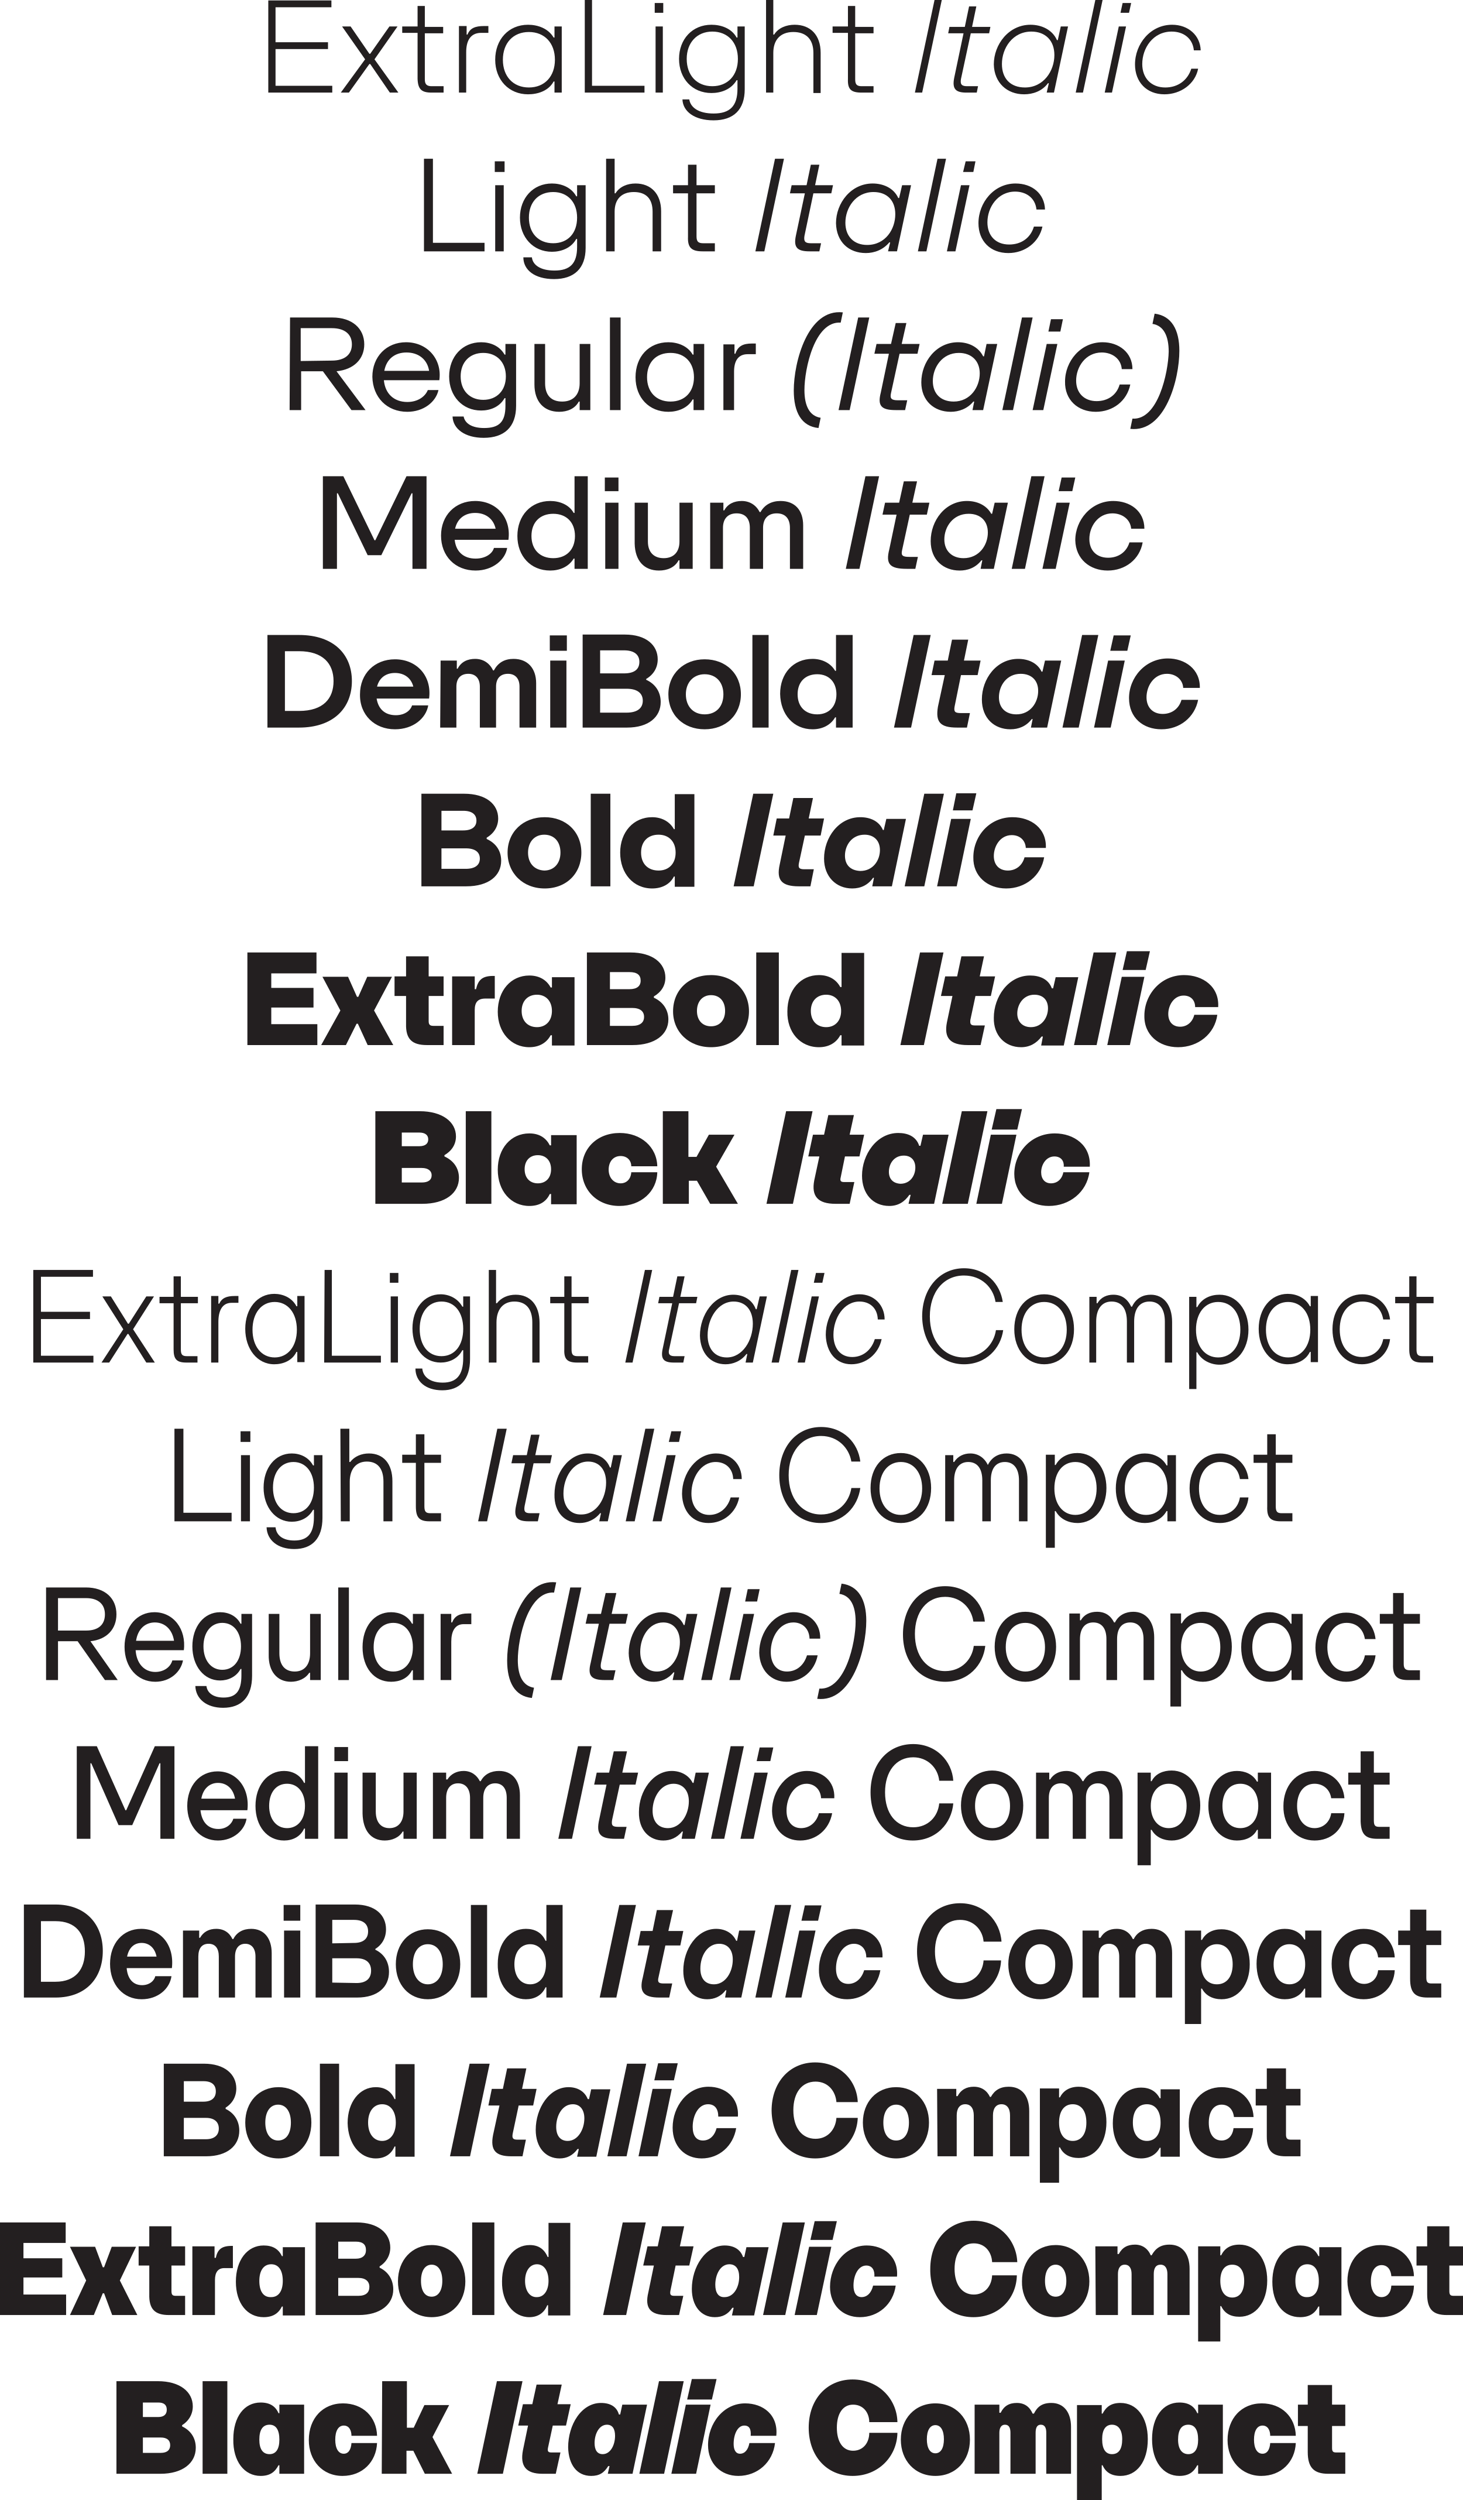
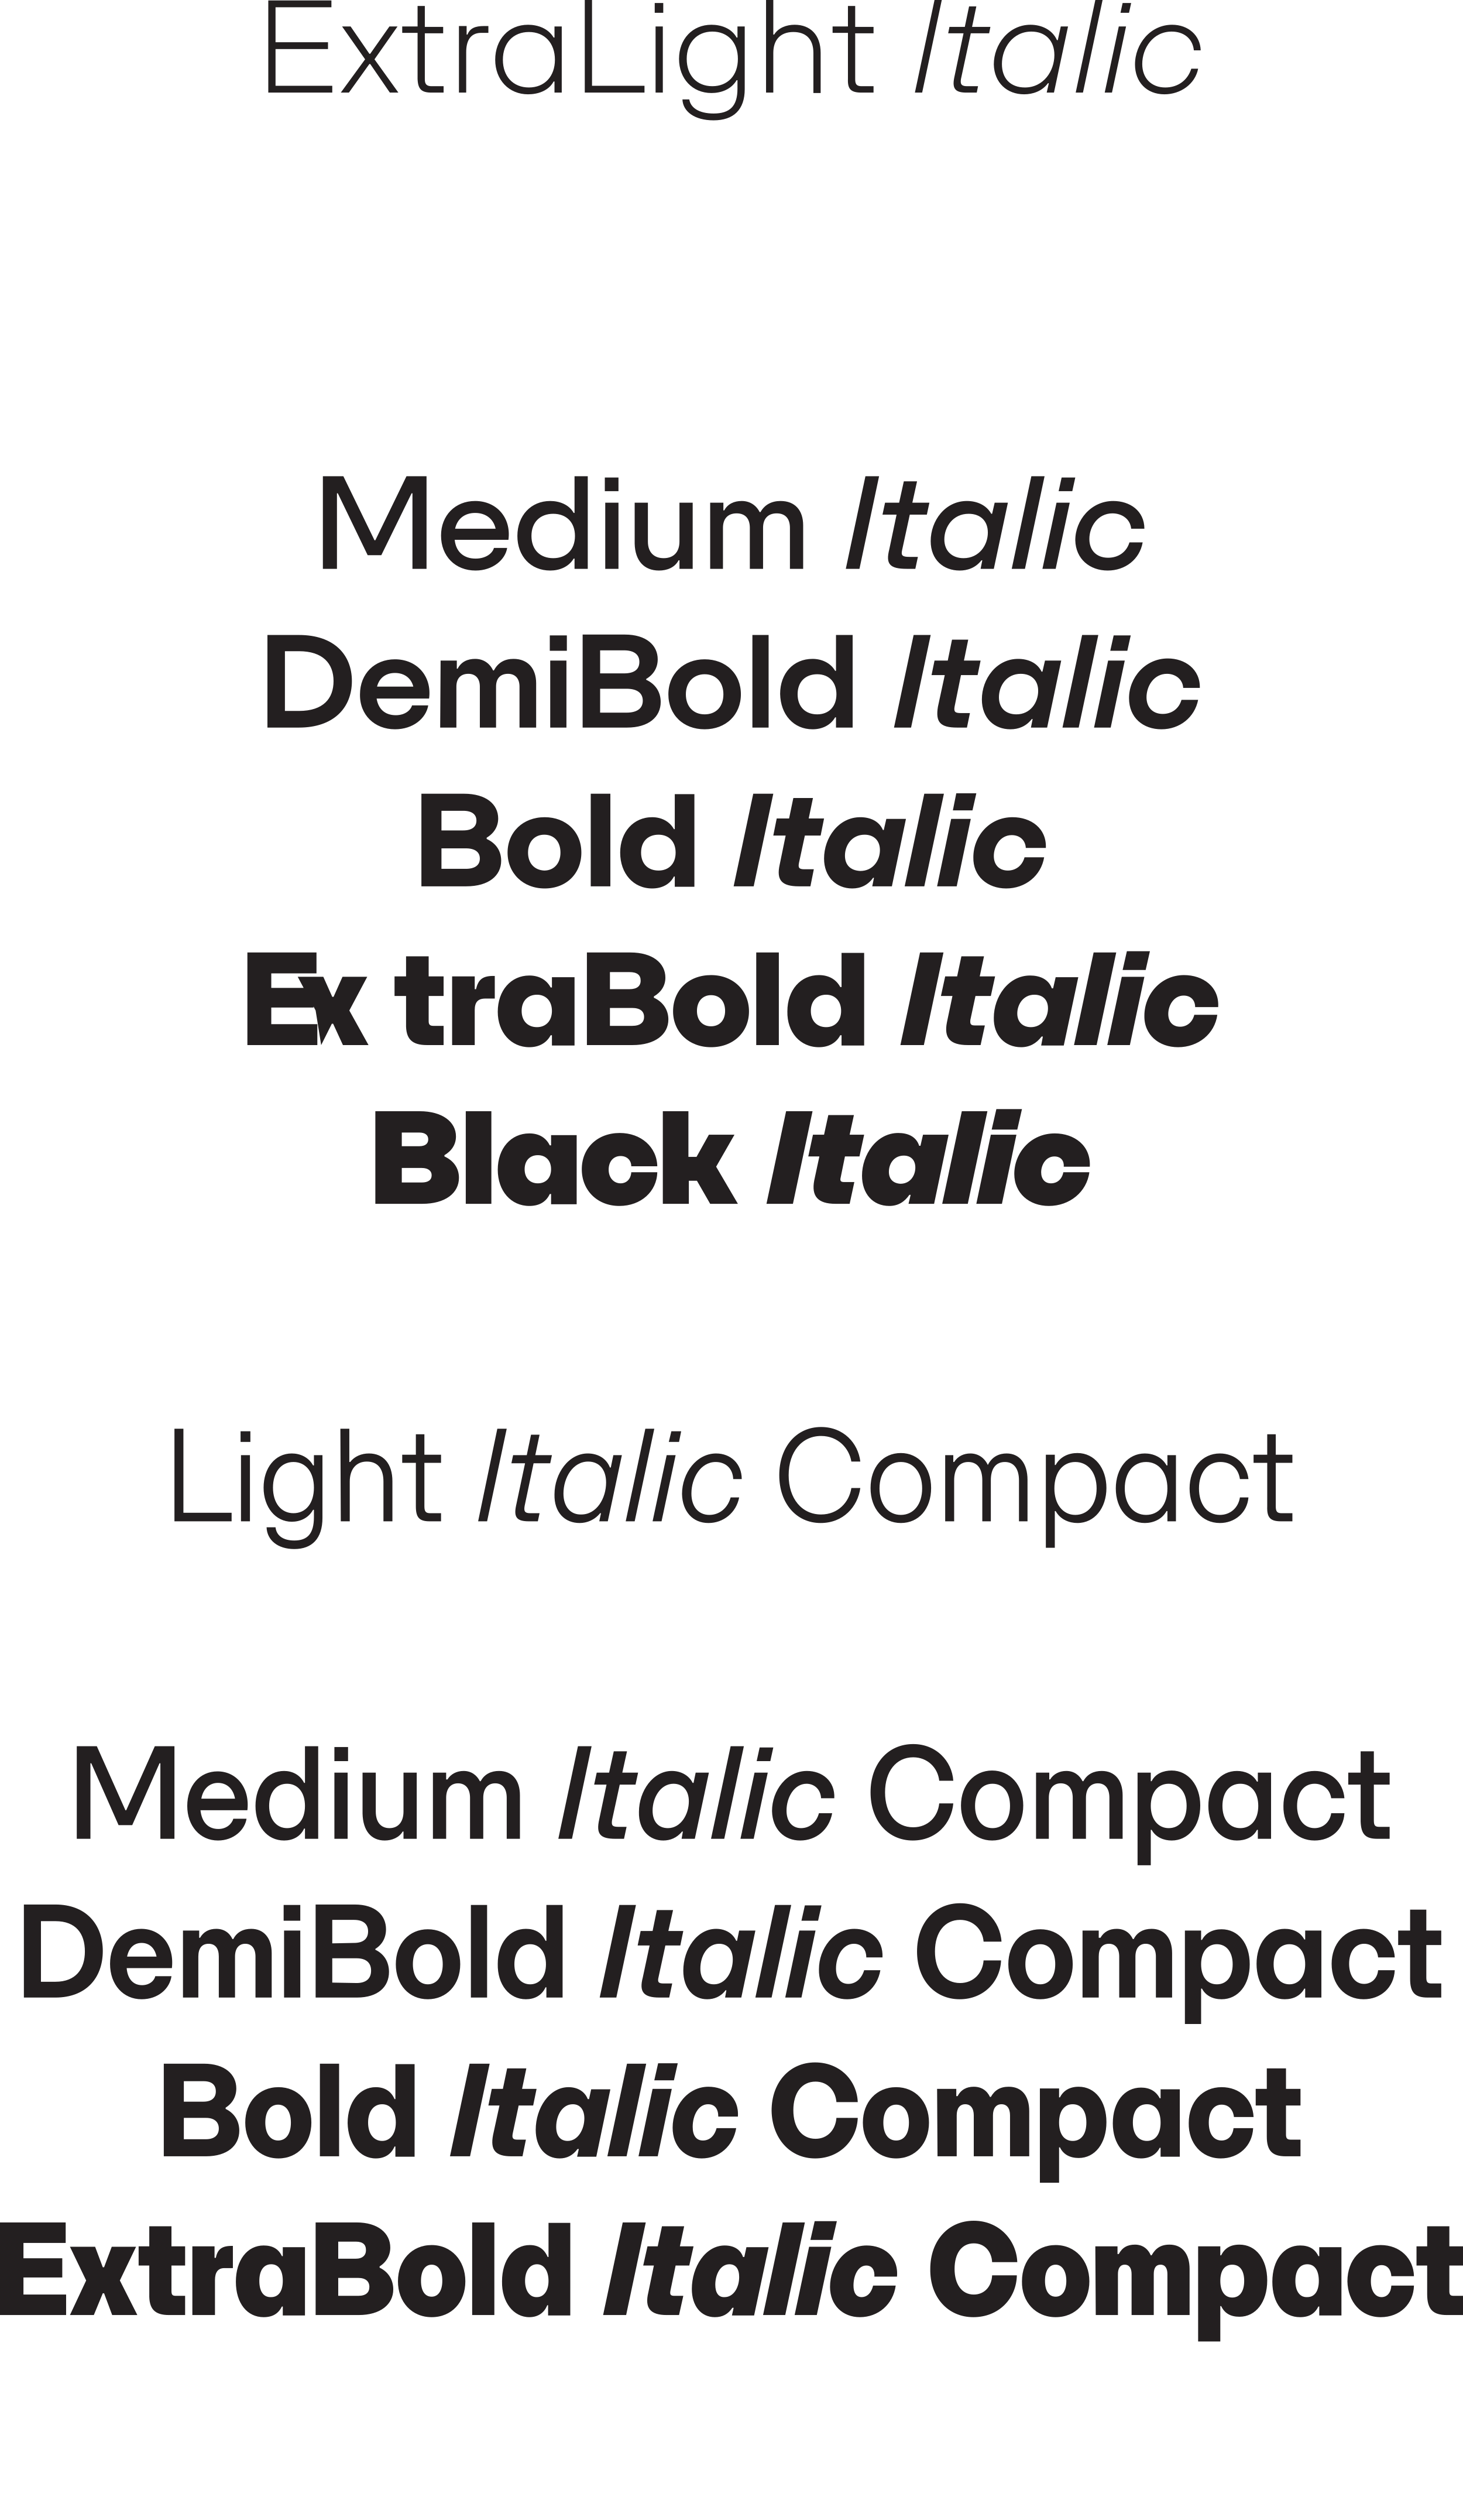
<svg xmlns="http://www.w3.org/2000/svg" version="1.1" id="Layer_1" x="0px" y="0px" viewBox="0 0 343 585.9" style="enable-background:new 0 0 343 585.9;" xml:space="preserve">
  <style type="text/css"> .st0{enable-background:new ;} .st1{fill:#231F20;} </style>
  <g class="st0">
    <g id="Layer-1_00000070829856355581257580000013044792151172946879_">
      <g id="Layer-1">
-         <path class="st1" d="M27.3,579.7h10.3c5.2,0,8.3-2.5,8.3-6.1c0-2.2-1.1-4-3.2-5v-0.3c1.6-1,2.5-2.6,2.5-4.4c0-3.4-3-5.9-8.2-5.9 h-9.7L27.3,579.7L27.3,579.7z M33.5,574.8v-3.6h4.2c1.5,0,2.2,0.7,2.2,1.8s-0.7,1.8-2.2,1.8H33.5z M33.5,566.3V563h3.6 c1.4,0,2,0.6,2,1.7c0,1.1-0.7,1.7-2,1.7h-3.6V566.3z M47.5,579.7h5.8V558h-5.8V579.7z M61.1,580.2c2.3,0,3.4-1,4.2-2.5h0.2v2h5.8 v-16.2h-5.8v2h-0.2c-0.7-1.6-2-2.5-4.2-2.5c-3.8,0-6.4,3.3-6.4,8.6C54.6,576.8,57.3,580.2,61.1,580.2 M60.8,571.7 c0-2.3,0.8-3.5,2.4-3.5c1.5,0,2.3,1.2,2.3,3.5c0,2.2-0.8,3.4-2.3,3.4C61.6,575.1,60.8,573.9,60.8,571.7 M80.3,580.2 c4.7,0,7.9-3.3,8.1-7.7h-6c-0.1,1.5-0.7,2.5-1.8,2.5c-1.3,0-2-1.3-2-3.3s0.7-3.3,2-3.3s1.8,1.2,1.8,2.4h6c-0.1-4.4-3.3-7.6-8-7.6 s-8,3.5-8,8.6C72.4,576.6,75.6,580.2,80.3,580.2 M89.5,579.7h5.8v-5.4h1.6l2.7,5.4h6.4l-4.6-8.6l3.9-7.5h-5.8l-2.5,5.3h-1.6V558 h-5.8L89.5,579.7L89.5,579.7z M111.9,579.7h6l4.6-21.7h-6L111.9,579.7z M127.2,579.7h3.1l1.1-5h-2.2c-0.7,0-0.9-0.3-0.7-1.2 l1.1-5.1h3.1l1.1-5h-3.1l1-4.6h-5.9l-1,4.6h-2.2l-1.1,5h2.3l-1.2,5.8C121.9,577.9,123.3,579.7,127.2,579.7 M138.6,580.2 c1.9,0,3-0.7,4-2.3h0.3l-0.4,1.8h5.8l3.4-16.2h-5.8l-0.5,2.3h-0.3c-0.5-1.8-2-2.7-4.2-2.7c-4.6,0-7.7,5.1-7.7,10.4 C133.3,577.5,135.2,580.2,138.6,580.2 M139.4,572.5c0-2.2,1.1-4.3,2.9-4.3c1.3,0,1.9,1,1.9,2.6c0,2.2-1.1,4.3-2.9,4.3 C140,575.1,139.4,574.1,139.4,572.5 M149.9,579.7h5.8l4.6-21.7h-5.8L149.9,579.7z M157.4,579.7h5.8l3.4-16.2h-5.8L157.4,579.7z M161.1,562.3h5.8l1.1-4.8h-5.8L161.1,562.3z M173.1,580.2c4.5,0,8.1-3.2,8.6-7.7h-6c-0.3,1.6-1.1,2.5-2.2,2.5 c-1,0-1.5-0.9-1.5-2.3c0-2.2,0.9-4.3,2.5-4.3c1.3,0,1.6,1,1.5,2.4h6c0.5-4.9-3.1-7.6-7.3-7.6c-5.1,0-8.7,4.7-8.7,9.8 C166,577.3,169,580.2,173.1,580.2 M199.9,580.2c6.1,0,10.4-4.6,10.5-10.1h-6.6c0,2.3-1.4,4.2-3.8,4.2s-3.8-2.1-3.8-5.4 s1.4-5.4,3.8-5.4c2.5,0,3.8,2,3.8,4.1h6.6c-0.1-5.4-4.4-10-10.5-10s-10.3,4.7-10.3,11.3C189.6,575.5,193.8,580.2,199.9,580.2 M219.3,580.2c4.8,0,8.1-3.6,8.1-8.5s-3.3-8.5-8.1-8.5s-8.1,3.6-8.1,8.5S214.5,580.2,219.3,580.2 M217.3,571.6c0-2,0.7-3.3,2-3.3 s2,1.3,2,3.3s-0.7,3.3-2,3.3S217.3,573.6,217.3,571.6 M228.5,579.7h5.8v-9.6c0-1.1,0.4-1.9,1.3-1.9c1,0,1.3,0.8,1.3,1.9v9.6h5.9 v-9.6c0-1.1,0.3-1.9,1.2-1.9c1,0,1.3,0.8,1.3,1.9v9.6h5.8v-11c0-3.4-1.7-5.6-4.6-5.6c-2.2,0-3.3,0.9-4.1,2.5h-0.3 c-0.7-1.6-1.9-2.5-3.7-2.5c-1.8,0-3,0.7-3.8,2.3h-0.3v-1.9h-5.8L228.5,579.7L228.5,579.7z M252.5,585.9h5.8v-8.2h0.2 c0.7,1.6,2,2.5,4.2,2.5c3.8,0,6.4-3.3,6.4-8.6c0-5.2-2.6-8.5-6.4-8.5c-2.3,0-3.4,1-4.2,2.5h-0.2v-2h-5.8V585.9z M258.4,571.6 c0-2.2,0.8-3.4,2.3-3.4s2.4,1.2,2.4,3.4c0,2.3-0.8,3.5-2.4,3.5C259.2,575.1,258.4,573.9,258.4,571.6 M276.5,580.2 c2.3,0,3.4-1,4.2-2.5h0.2v2h5.8v-16.2h-5.8v2h-0.2c-0.7-1.6-2-2.5-4.2-2.5c-3.8,0-6.4,3.3-6.4,8.6 C270.1,576.8,272.7,580.2,276.5,580.2 M276.2,571.7c0-2.3,0.8-3.5,2.4-3.5c1.5,0,2.3,1.2,2.3,3.5c0,2.2-0.8,3.4-2.3,3.4 S276.2,573.9,276.2,571.7 M295.7,580.2c4.7,0,7.9-3.3,8.1-7.7h-6c-0.1,1.5-0.7,2.5-1.8,2.5c-1.3,0-2-1.3-2-3.3s0.7-3.3,2-3.3 s1.8,1.2,1.8,2.4h6c-0.1-4.4-3.3-7.6-8-7.6s-8,3.5-8,8.6C287.8,576.6,291.1,580.2,295.7,580.2 M311.4,579.7h4v-5h-2.2 c-0.6,0-0.9-0.2-0.9-1v-5.2h3.1v-5h-3.1v-4.6h-5.7v4.6h-2.3v5h2.3v6.1C306.6,578.2,308,579.7,311.4,579.7" />
-       </g>
+         </g>
      <g id="Layer-1_00000060732586610221450390000005916649688718671510_">
        <path class="st1" d="M0,542.5h15.5v-4.8h-10v-4h9.1v-4.5H5.5v-3.6h9.9v-4.8H0V542.5z M16.4,542.5H22l2.1-5.1h0.3l1.9,5.1h5.9 l-4.1-8.1l3.8-7.9h-5.7l-1.8,4.8h-0.3l-1.8-4.8h-5.9l3.8,7.9L16.4,542.5z M39.6,542.5h3.8V538h-2.2c-0.7,0-1-0.2-1-1.1v-6h3.2 v-4.5h-3.2v-4.7H35v4.7h-2.5v4.5H35v6.7C34.9,541.1,36.3,542.5,39.6,542.5 M45.2,542.5h5.2v-8.2c0-1.8,0.7-2.8,2.2-2.8h2v-5.2 h-0.3c-2.3,0-3.3,0.8-3.7,2.8h-0.3v-2.7h-5.2v16.1H45.2z M61.8,543c2.2,0,3.5-0.9,4.3-2.5h0.2v2.1h5.2v-16h-5.2v2.1h-0.2 c-0.8-1.7-2.2-2.5-4.3-2.5c-3.8,0-6.5,3.4-6.5,8.5S58,543,61.8,543 M60.8,534.5c0-2.4,1-3.9,2.8-3.9c1.7,0,2.7,1.4,2.7,3.9 c0,2.4-1,3.8-2.7,3.8C61.8,538.4,60.8,537,60.8,534.5 M73.9,542.5h10.2c5.1,0,8.1-2.5,8.1-6c0-2.2-1.1-4.1-3.2-5.1v-0.3 c1.6-1,2.5-2.6,2.5-4.4c0-3.4-2.9-5.9-7.9-5.9H74v21.7H73.9z M79.3,538v-4.2H84c1.7,0,2.6,0.8,2.6,2.1S85.8,538,84,538L79.3,538 L79.3,538z M79.3,529.3v-4h4.1c1.7,0,2.4,0.7,2.4,2c0,1.2-0.8,2-2.4,2H79.3z M101.2,543c4.7,0,7.9-3.5,7.9-8.4s-3.3-8.5-7.9-8.5 s-7.9,3.5-7.9,8.5C93.3,539.4,96.5,543,101.2,543 M98.7,534.5c0-2.3,0.9-3.8,2.5-3.8s2.5,1.5,2.5,3.8c0,2.2-0.9,3.7-2.5,3.7 S98.7,536.8,98.7,534.5 M110.7,542.5h5.2v-21.7h-5.2V542.5z M124.1,543c2,0,3.5-1,4.2-2.8h0.2v2.4h5.2v-21.7h-5.1v8h-0.2 c-0.8-1.9-2.2-2.8-4.2-2.8c-3.8,0-6.5,3.5-6.5,8.5C117.6,539.5,120.4,543,124.1,543 M123.1,534.5c0-2.3,1.1-3.9,2.8-3.9 c1.6,0,2.7,1.5,2.7,3.9c0,2.3-1.1,3.8-2.7,3.8C124.2,538.4,123.1,536.8,123.1,534.5 M141.4,542.5h5.4l4.6-21.7H146L141.4,542.5z M156.3,542.5h2.9l1-4.5h-2.1c-0.9,0-1.1-0.3-0.9-1.3l1.2-5.8h3.2l1-4.5h-3.2l1-4.7h-5.2l-1,4.7h-2.4l-1,4.5h2.5l-1.3,6.3 C151.1,540.9,152.5,542.5,156.3,542.5 M167.6,543c1.8,0,3.1-0.7,4.1-2.2h0.3l-0.4,1.8h5.2l3.4-16H175l-0.5,2.3h-0.3 c-0.6-1.8-2.2-2.7-4.3-2.7c-4.5,0-7.7,5-7.7,10.2C162.2,540.3,164.3,543,167.6,543 M167.7,535.4c0-2.4,1.2-4.8,3.3-4.8 c1.5,0,2.3,1.1,2.3,3c0,2.4-1.3,4.7-3.4,4.7C168.4,538.4,167.7,537.2,167.7,535.4 M178.9,542.5h5.2l4.6-21.7h-5.2L178.9,542.5z M186.3,542.5h5.2l3.4-16h-5.2L186.3,542.5z M190,524.9h5.2l1-4.4H191L190,524.9z M201.6,543c4.3,0,7.8-3,8.4-7.4h-5.3 c-0.4,1.7-1.4,2.7-2.7,2.7c-1.3,0-1.9-1.1-1.9-2.7c0-2.4,1.1-4.7,3-4.7c1.4,0,2,1.1,1.9,2.6h5.3c0.4-4.7-3.1-7.3-7.1-7.3 c-5.1,0-8.6,4.7-8.6,9.7C194.6,540.2,197.6,543,201.6,543 M228.2,543c6,0,10.1-4.4,10.2-9.8h-5.8c-0.1,2.5-1.7,4.5-4.3,4.5 c-2.8,0-4.5-2.4-4.5-6c0-3.7,1.7-6,4.5-6s4.2,2.2,4.3,4.4h5.9c-0.2-5.2-4.3-9.7-10.2-9.7c-6,0-10.2,4.7-10.2,11.3 C218,538.3,222.2,543,228.2,543 M247.5,543c4.7,0,7.9-3.5,7.9-8.4s-3.3-8.5-7.9-8.5s-7.9,3.5-7.9,8.5 C239.5,539.4,242.8,543,247.5,543 M245,534.5c0-2.3,0.9-3.8,2.5-3.8c1.5,0,2.5,1.5,2.5,3.8c0,2.2-0.9,3.7-2.5,3.7 S245,536.8,245,534.5 M256.9,542.5h5.2v-9.6c0-1.3,0.5-2.2,1.6-2.2s1.6,0.9,1.6,2.2v9.6h5.2v-9.6c0-1.4,0.5-2.2,1.6-2.2 s1.6,0.9,1.6,2.2v9.6h5.2v-10.8c0-3.5-1.7-5.7-4.7-5.7c-2.1,0-3.3,0.9-4.2,2.5h-0.2c-0.7-1.6-2-2.5-3.7-2.5c-1.8,0-3,0.7-3.8,2.2 H262v-1.8h-5.2L256.9,542.5L256.9,542.5z M280.9,548.7h5.2v-8.3h0.2c0.8,1.7,2.2,2.5,4.3,2.5c3.8,0,6.5-3.4,6.5-8.5 s-2.7-8.4-6.5-8.4c-2.2,0-3.5,0.9-4.3,2.5h-0.2v-2.1h-5.2V548.7z M286.1,534.5c0-2.4,1-3.8,2.8-3.8s2.8,1.4,2.8,3.8 c0,2.4-1,3.9-2.8,3.9C287.2,538.4,286.1,537,286.1,534.5 M304.8,543c2.2,0,3.5-0.9,4.3-2.5h0.2v2.1h5.2v-16h-5.2v2.1h-0.2 c-0.8-1.7-2.2-2.5-4.3-2.5c-3.8,0-6.5,3.4-6.5,8.5S300.9,543,304.8,543 M303.7,534.5c0-2.4,1-3.9,2.8-3.9c1.7,0,2.7,1.4,2.7,3.9 c0,2.4-1,3.8-2.7,3.8C304.8,538.4,303.7,537,303.7,534.5 M323.7,543c4.5,0,7.7-3.1,7.8-7.4h-5.3c-0.1,1.7-1,2.7-2.3,2.7 c-1.5,0-2.5-1.5-2.5-3.7s0.9-3.8,2.5-3.8c1.5,0,2.2,1.2,2.3,2.6h5.3c-0.1-4.2-3.3-7.3-7.8-7.3c-4.6,0-7.8,3.5-7.8,8.5 C316,539.4,319.1,543,323.7,543 M339.2,542.5h3.8V538h-2.2c-0.7,0-1-0.2-1-1.1v-6h3.2v-4.5h-3.2v-4.7h-5.2v4.7h-2.5v4.5h2.5v6.7 C334.6,541.1,335.9,542.5,339.2,542.5" />
      </g>
      <g id="Layer-1_00000086688120908504784620000013353001835579906982_">
        <path class="st1" d="M38.3,505.3h10c5,0,7.8-2.5,7.8-6c0-2.2-1.1-4.1-3.2-5.1v-0.3c1.6-1,2.5-2.6,2.5-4.5c0-3.3-2.7-5.8-7.6-5.8 h-9.4v21.7H38.3z M43.1,501.3v-5h5.2c2,0,3,1,3,2.5s-1,2.5-3,2.5H43.1z M43.1,492.4v-4.7h4.6c2,0,2.9,0.9,2.9,2.4s-1,2.4-2.9,2.4 h-4.6V492.4z M65.3,505.8c4.5,0,7.7-3.5,7.7-8.4s-3.2-8.3-7.7-8.3c-4.6,0-7.8,3.5-7.8,8.3S60.7,505.8,65.3,505.8 M62.2,497.4 c0-2.5,1.1-4.2,3-4.2s3,1.7,3,4.2c0,2.6-1.1,4.2-3,4.2C63.4,501.6,62.2,500,62.2,497.4 M75,505.3h4.5v-21.7H75V505.3z M88.1,505.8c2,0,3.6-0.9,4.4-2.8h0.2v2.4h4.5v-21.7h-4.5v8.2h-0.2c-0.8-1.9-2.4-2.8-4.4-2.8c-3.8,0-6.6,3.5-6.6,8.4 C81.6,502.3,84.3,505.8,88.1,505.8 M86.3,497.4c0-2.6,1.3-4.3,3.3-4.3s3.2,1.7,3.2,4.3s-1.3,4.3-3.2,4.3 C87.6,501.7,86.3,500,86.3,497.4 M105.5,505.3h4.7l4.6-21.7h-4.7L105.5,505.3z M119.9,505.3h2.6l0.8-3.9h-2c-1,0-1.3-0.3-1.1-1.4 l1.4-6.6h3.4l0.8-3.9h-3.4l1-4.8h-4.5l-1,4.8h-2.6l-0.8,3.9h2.6l-1.5,6.9C114.9,503.9,116.2,505.3,119.9,505.3 M131.2,505.8 c1.7,0,3.1-0.7,4.2-2.2h0.3l-0.4,1.8h4.5l3.3-15.8h-4.5l-0.5,2.3h-0.3c-0.7-1.8-2.4-2.8-4.5-2.8c-4.5,0-7.7,4.9-7.7,10 C125.6,503.2,127.9,505.8,131.2,505.8 M130.4,498.4c0-2.6,1.4-5.3,3.9-5.3c1.7,0,2.7,1.3,2.7,3.3c0,2.6-1.5,5.3-3.9,5.3 C131.3,501.7,130.4,500.4,130.4,498.4 M142.4,505.3h4.5l4.6-21.7H147L142.4,505.3z M149.7,505.3h4.5l3.3-15.8H153L149.7,505.3z M153.4,487.5h4.6l0.9-4h-4.6L153.4,487.5z M164.5,505.8c4.1,0,7.4-2.9,8.1-7.1H168c-0.5,1.9-1.7,2.9-3.2,2.9 c-1.6,0-2.4-1.2-2.4-3.2c0-2.6,1.3-5.3,3.6-5.3c1.6,0,2.4,1.1,2.4,2.9h4.6c0.3-4.5-3-7-6.9-7c-4.9,0-8.4,4.6-8.4,9.6 C157.7,503,160.6,505.8,164.5,505.8 M191.1,505.8c5.8,0,9.8-4.3,10-9.5h-5c-0.2,2.7-2,4.9-4.9,4.9c-3.2,0-5.2-2.6-5.2-6.7 c0-4.1,2-6.7,5.2-6.7c3,0,4.7,2.3,4.9,4.8h5c-0.2-5.1-4.2-9.3-10-9.3c-6,0-10.2,4.7-10.2,11.3C181,501.1,185.2,505.8,191.1,505.8 M210.1,505.8c4.5,0,7.7-3.5,7.7-8.4s-3.2-8.3-7.7-8.3c-4.6,0-7.8,3.5-7.8,8.3S205.6,505.8,210.1,505.8 M207.1,497.4 c0-2.5,1.1-4.2,3-4.2s3,1.7,3,4.2c0,2.6-1.1,4.2-3,4.2S207.1,500,207.1,497.4 M219.8,505.3h4.5v-9.6c0-1.6,0.7-2.6,2-2.6 s2,1,2,2.6v9.6h4.5v-9.6c0-1.6,0.7-2.6,2-2.6s2,1,2,2.6v9.6h4.5v-10.6c0-3.5-1.7-5.7-4.8-5.7c-2,0-3.3,0.8-4.2,2.4h-0.2 c-0.7-1.5-2-2.4-3.8-2.4c-1.7,0-3,0.7-3.8,2.2h-0.3v-1.7h-4.5L219.8,505.3L219.8,505.3z M243.8,511.5h4.5v-8.3h0.2 c0.8,1.7,2.4,2.5,4.4,2.5c3.8,0,6.5-3.4,6.5-8.4s-2.7-8.3-6.5-8.3c-2.1,0-3.6,0.9-4.4,2.5h-0.2v-2.1h-4.5V511.5z M248.3,497.4 c0-2.7,1.2-4.3,3.2-4.3s3.2,1.6,3.2,4.3s-1.2,4.3-3.2,4.3S248.3,500.1,248.3,497.4 M267.5,505.8c2,0,3.6-0.9,4.4-2.5h0.2v2.1h4.5 v-15.8h-4.5v2.1h-0.2c-0.9-1.7-2.4-2.5-4.4-2.5c-3.9,0-6.6,3.4-6.6,8.4C260.9,502.4,263.6,505.8,267.5,505.8 M265.6,497.4 c0-2.7,1.2-4.3,3.3-4.3c2,0,3.2,1.6,3.2,4.3s-1.2,4.3-3.2,4.3S265.6,500.1,265.6,497.4 M286.2,505.8c4.2,0,7.4-2.9,7.6-7.1h-4.6 c-0.2,1.8-1.3,2.9-2.8,2.9c-1.9,0-3-1.6-3-4.2c0-2.5,1.1-4.2,3-4.2c1.7,0,2.7,1.2,2.9,2.9h4.6c-0.2-4.1-3.2-7-7.5-7 c-4.5,0-7.7,3.5-7.7,8.4C278.6,502.2,281.7,505.8,286.2,505.8 M301.4,505.3h3.5v-3.9h-2.3c-0.8,0-1.1-0.3-1.1-1.2v-6.8h3.4v-3.9 h-3.4v-4.8H297v4.8h-2.6v3.9h2.6v7.3C297,504,298.3,505.3,301.4,505.3" />
      </g>
      <g id="Layer-1_00000029759332871141005990000015018843995888621494_">
        <path class="st1" d="M5.6,468.1H13c7.2,0,11.1-4.6,11.1-10.9c0-6.2-3.9-10.9-11.1-10.9H5.6V468.1z M9.6,464.4v-14.2H13 c4.8,0,6.9,2.9,6.9,7.1c0,4.1-2.1,7.1-6.9,7.1H9.6z M33.2,468.5c3.9,0,6.6-2.5,7-5.4h-3.8c-0.2,1-1.3,2.1-3.1,2.1 c-2.1,0-3.4-1.5-3.6-4h10.6c0.6-5.3-2.5-9.2-7.2-9.2c-4.3,0-7.3,3.4-7.3,8.2C25.8,465.1,28.9,468.5,33.2,468.5 M29.8,458.5 c0.4-2,1.6-3.2,3.4-3.2s3.1,1.2,3.5,3.2H29.8z M42.7,468.1h3.8v-9.6c0-1.9,0.8-3,2.4-3s2.4,1.1,2.4,3v9.6h3.8v-9.6 c0-1.9,0.9-3,2.4-3s2.4,1.1,2.4,3v9.6h3.8v-10.4c0-3.5-1.8-5.7-4.8-5.7c-1.9,0-3.4,0.8-4.2,2.4h-0.2c-0.7-1.5-2-2.4-3.8-2.4 c-1.7,0-3,0.7-3.8,2.1h-0.2v-1.7h-3.8v15.7H42.7z M66.6,468.1h3.8v-15.7h-3.8V468.1z M66.5,450.1h3.9v-3.7h-3.9V450.1z M73.9,468.1h9.8c4.9,0,7.5-2.5,7.5-6c0-2.3-1.1-4.2-3.2-5.2v-0.2c1.6-1,2.5-2.6,2.5-4.6c0-3.3-2.5-5.8-7.3-5.8H74v21.8H73.9z M77.9,464.6v-5.7h5.7c2.3,0,3.4,1.1,3.4,2.9s-1.1,2.9-3.4,2.9L77.9,464.6L77.9,464.6z M77.9,455.4v-5.5H83 c2.3,0,3.3,1.1,3.3,2.7c0,1.7-1.1,2.7-3.3,2.7L77.9,455.4L77.9,455.4z M100.3,468.5c4.4,0,7.6-3.4,7.6-8.2c0-4.8-3.1-8.2-7.6-8.2 c-4.4,0-7.5,3.4-7.5,8.2S95.9,468.5,100.3,468.5 M96.8,460.3c0-2.9,1.4-4.7,3.5-4.7c2.2,0,3.5,1.9,3.5,4.7c0,2.9-1.4,4.7-3.5,4.7 C98.2,465,96.8,463.1,96.8,460.3 M110.4,468.1h3.8v-21.7h-3.8V468.1z M123.3,468.5c1.9,0,3.7-0.8,4.6-2.8h0.2v2.4h3.8v-21.7h-3.8 v8.4h-0.2c-0.9-2-2.6-2.8-4.6-2.8c-3.9,0-6.6,3.4-6.6,8.2C116.6,465.1,119.4,468.5,123.3,468.5 M120.6,460.3 c0-2.9,1.5-4.7,3.7-4.7s3.7,1.9,3.7,4.7c0,2.9-1.5,4.7-3.7,4.7S120.6,463.2,120.6,460.3 M140.6,468.1h3.9l4.6-21.7h-3.9 L140.6,468.1z M154.6,468.1h2.3l0.7-3.3h-2c-1.2,0-1.5-0.3-1.2-1.5l1.6-7.4h3.5l0.7-3.4h-3.5l1.1-4.9H154l-1,4.9h-2.8l-0.7,3.4 h2.8l-1.6,7.5C149.8,466.8,150.9,468.1,154.6,468.1 M165.8,468.5c1.6,0,3.2-0.6,4.3-2.1h0.2l-0.3,1.7h3.8l3.3-15.7h-3.8l-0.5,2.4 h-0.2c-0.8-1.8-2.6-2.8-4.7-2.8c-4.5,0-7.7,4.8-7.7,9.8C160.2,466,162.6,468.5,165.8,468.5 M164.2,461.3c0-2.9,1.6-5.8,4.4-5.8 c2,0,3.2,1.4,3.2,3.7c0,2.9-1.7,5.8-4.4,5.8C165.3,465,164.2,463.6,164.2,461.3 M177.1,468.1h3.8l4.6-21.7h-3.8L177.1,468.1z M184.1,468.1h3.8l3.3-15.7h-3.8L184.1,468.1z M187.9,450.1h3.9l0.8-3.6h-3.9L187.9,450.1z M198.6,468.5c3.9,0,7.1-2.7,7.8-6.8 h-3.8c-0.6,2-2,3.2-3.7,3.2c-1.9,0-2.9-1.4-2.9-3.6c0-2.9,1.6-5.8,4.2-5.8c1.7,0,2.9,1.2,2.9,3.2h3.8c0.2-4.3-2.9-6.7-6.6-6.7 c-4.8,0-8.3,4.6-8.3,9.5C191.9,465.9,194.8,468.5,198.6,468.5 M225,468.5c5.6,0,9.5-4.1,9.7-9.1h-4.1c-0.2,2.9-2.3,5.3-5.5,5.3 c-3.6,0-5.9-2.9-5.9-7.4s2.3-7.4,5.9-7.4c3.2,0,5.3,2.4,5.5,5.1h4.2c-0.3-4.8-4.1-9-9.7-9c-5.9,0-10.1,4.6-10.1,11.3 S219.2,468.5,225,468.5 M243.9,468.5c4.4,0,7.6-3.4,7.6-8.2c0-4.8-3.1-8.2-7.6-8.2c-4.4,0-7.5,3.4-7.5,8.2 S239.5,468.5,243.9,468.5 M240.4,460.3c0-2.9,1.4-4.7,3.5-4.7c2.2,0,3.5,1.9,3.5,4.7c0,2.9-1.4,4.7-3.5,4.7 C241.8,465,240.4,463.1,240.4,460.3 M253.8,468.1h3.8v-9.6c0-1.9,0.8-3,2.4-3c1.5,0,2.4,1.1,2.4,3v9.6h3.8v-9.6 c0-1.9,0.9-3,2.4-3s2.4,1.1,2.4,3v9.6h3.8v-10.4c0-3.5-1.8-5.7-4.8-5.7c-1.9,0-3.4,0.8-4.2,2.4h-0.2c-0.7-1.5-2-2.4-3.8-2.4 c-1.7,0-3,0.7-3.8,2.1h-0.4v-1.7h-3.8V468.1z M277.8,474.3h3.8V466h0.2c0.9,1.7,2.6,2.5,4.6,2.5c3.9,0,6.6-3.4,6.6-8.2 c0-4.9-2.7-8.2-6.6-8.2c-2,0-3.7,0.8-4.6,2.5h-0.2v-2.2h-3.8V474.3z M281.6,460.3c0-2.9,1.5-4.7,3.7-4.7s3.7,1.8,3.7,4.7 c0,2.9-1.4,4.7-3.7,4.7S281.6,463.2,281.6,460.3 M301.2,468.5c2,0,3.7-0.8,4.6-2.5h0.2v2.1h3.8v-15.7H306v2.1h-0.2 c-0.9-1.7-2.6-2.5-4.6-2.5c-3.9,0-6.6,3.4-6.6,8.2C294.6,465.1,297.3,468.5,301.2,468.5 M298.6,460.3c0-2.9,1.5-4.7,3.7-4.7 s3.7,1.8,3.7,4.7c0,2.9-1.5,4.7-3.7,4.7S298.6,463.2,298.6,460.3 M319.7,468.5c4,0,7.1-2.7,7.3-6.8h-3.9c-0.2,2-1.6,3.2-3.3,3.2 c-2.1,0-3.5-1.9-3.5-4.7c0-2.8,1.4-4.7,3.5-4.7c1.9,0,3.1,1.3,3.3,3.2h3.9c-0.2-3.9-3.2-6.7-7.3-6.7c-4.4,0-7.5,3.5-7.5,8.2 C312.2,465.1,315.3,468.5,319.7,468.5 M334.7,468.1h3.2v-3.3h-2.3c-0.9,0-1.2-0.3-1.2-1.4v-7.6h3.5v-3.4h-3.5v-4.9h-3.8v4.9h-2.8 v3.4h2.8v7.9C330.6,466.9,331.7,468.1,334.7,468.1" />
      </g>
      <g id="Layer-1_00000167377359906703237950000003459760268239844777_">
        <path class="st1" d="M17.9,430.9h3.3v-17.7h0.2l6.4,14.5H31l6.4-14.5h0.2v17.7h3.3v-21.7h-4.6l-6.7,15h-0.2l-6.7-15H18v21.7H17.9 z M51.1,431.3c3.7,0,6.3-2.5,6.7-5.1h-3.1c-0.3,1.1-1.5,2.4-3.5,2.4c-2.4,0-3.9-1.6-4.2-4.4h11c0.6-5.2-2.5-9.1-7-9.1 c-4.2,0-7.1,3.4-7.1,8.1S46.9,431.3,51.1,431.3 M47.2,421.5c0.4-2.3,1.9-3.7,3.9-3.7c2.1,0,3.6,1.4,4,3.7H47.2z M66.6,431.3 c1.9,0,3.8-0.8,4.7-2.8h0.2v2.4h3.1v-21.7h-3.1v8.6h-0.2c-1-2-2.9-2.8-4.7-2.8c-3.9,0-6.7,3.4-6.7,8.2 C59.9,427.9,62.6,431.3,66.6,431.3 M63.1,423.2c0-3.1,1.6-5.2,4.2-5.2c2.5,0,4.2,2,4.2,5.2s-1.7,5.2-4.2,5.2 S63.1,426.3,63.1,423.2 M78.4,430.9h3.1v-15.5h-3.1V430.9z M78.4,412.7h3.2v-3.3h-3.2V412.7z M90.2,431.3c1.7,0,3.4-0.7,4.2-2.1 h0.2v1.7h3.1v-15.5h-3.1v9.1c0,2.4-1.2,3.9-3.3,3.9c-2,0-3.2-1.4-3.2-3.9v-9.1H85v9.6C85.1,429,87,431.3,90.2,431.3 M101.5,430.9 h3.1v-9.6c0-2.1,1-3.4,2.8-3.4c1.7,0,2.8,1.2,2.8,3.4v9.6h3.1v-9.6c0-2.2,1.1-3.4,2.8-3.4s2.7,1.2,2.7,3.4v9.6h3.1v-10.2 c0-3.5-1.8-5.7-4.9-5.7c-1.8,0-3.4,0.7-4.3,2.4h-0.2c-0.7-1.4-2-2.4-3.8-2.4c-1.6,0-3,0.7-3.8,2h-0.3v-1.6h-3.1V430.9z M130.9,430.9h3.2l4.6-21.7h-3.2L130.9,430.9z M144.3,430.9h2l0.6-2.8H145c-1.4,0-1.7-0.3-1.5-1.6l1.8-8.3h3.7l0.6-2.8h-3.7 l1.1-5h-3.1l-1.1,5h-2.9l-0.6,2.8h2.9l-1.7,8.1C139.7,429.8,140.7,430.9,144.3,430.9 M155.5,431.3c1.6,0,3.2-0.6,4.4-2.1h0.2 l-0.3,1.7h3.1l3.3-15.5h-3.1l-0.5,2.4h-0.2c-0.9-1.8-2.8-2.8-4.9-2.8c-4.4,0-7.7,4.7-7.7,9.6 C149.7,428.9,152.3,431.3,155.5,431.3 M153,424.3c0-3.1,1.9-6.3,4.9-6.3c2.2,0,3.6,1.6,3.6,4.1c0,3.1-1.9,6.3-4.9,6.3 C154.3,428.4,153,426.8,153,424.3 M166.7,430.9h3.1l4.6-21.7h-3.1L166.7,430.9z M173.6,430.9h3.1l3.3-15.5h-3.1L173.6,430.9z M177.4,412.7h3.2l0.7-3.2h-3.2L177.4,412.7z M187.6,431.3c3.7,0,6.8-2.5,7.5-6.4H192c-0.6,2.2-2.2,3.5-4.2,3.5 c-2.1,0-3.4-1.6-3.4-4.1c0-3.1,1.8-6.3,4.7-6.3c1.8,0,3.3,1.3,3.4,3.4h3.1c0.2-4.1-2.9-6.4-6.4-6.4c-4.7,0-8.2,4.5-8.2,9.4 C181.1,428.7,183.9,431.3,187.6,431.3 M214,431.3c5.5,0,9.1-4,9.5-8.7h-3.3c-0.3,3.1-2.6,5.6-6.1,5.6c-4,0-6.6-3.2-6.6-8.2 c0-4.9,2.6-8.2,6.6-8.2c3.4,0,5.8,2.5,6.1,5.5h3.3c-0.3-4.6-4-8.6-9.4-8.6c-5.9,0-10,4.6-10,11.3S208.2,431.3,214,431.3 M232.6,431.3c4.3,0,7.3-3.4,7.3-8.2s-3.1-8.2-7.3-8.2s-7.3,3.4-7.3,8.2S228.4,431.3,232.6,431.3 M228.6,423.2 c0-3.2,1.6-5.2,4.1-5.2s4.1,2,4.1,5.2s-1.6,5.2-4.1,5.2S228.6,426.3,228.6,423.2 M242.8,430.9h3.1v-9.6c0-2.1,1-3.4,2.8-3.4 c1.7,0,2.8,1.2,2.8,3.4v9.6h3.1v-9.6c0-2.2,1.1-3.4,2.8-3.4c1.7,0,2.7,1.2,2.7,3.4v9.6h3.1v-10.2c0-3.5-1.8-5.7-4.9-5.7 c-1.8,0-3.4,0.7-4.3,2.4h-0.2c-0.7-1.4-2-2.4-3.8-2.4c-1.6,0-3,0.7-3.8,2H246v-1.6h-3.1v15.5H242.8z M266.7,437.1h3.1v-8.3h0.2 c1,1.8,2.9,2.5,4.7,2.5c3.9,0,6.7-3.4,6.7-8.2c0-4.7-2.8-8.2-6.7-8.2c-1.9,0-3.8,0.7-4.7,2.5h-0.2v-2h-3.1V437.1z M269.8,423.2 c0-3.2,1.7-5.2,4.2-5.2s4.2,2,4.2,5.2c0,3.1-1.6,5.2-4.2,5.2C271.5,428.4,269.8,426.3,269.8,423.2 M290,431.3 c1.9,0,3.8-0.7,4.7-2.5h0.2v2.1h3.1v-15.5h-3.1v2.1h-0.2c-1-1.8-2.9-2.5-4.7-2.5c-3.9,0-6.7,3.4-6.7,8.2 C283.3,427.9,286.1,431.3,290,431.3 M286.6,423.2c0-3.1,1.6-5.2,4.2-5.2c2.5,0,4.2,2,4.2,5.2s-1.7,5.2-4.2,5.2 C288.2,428.4,286.6,426.3,286.6,423.2 M308.2,431.3c3.8,0,6.8-2.5,7-6.4h-3.1c-0.3,2.1-1.9,3.5-3.9,3.5c-2.4,0-4.1-2-4.1-5.2 c0-3.1,1.6-5.2,4.1-5.2c2,0,3.6,1.3,3.9,3.4h3.1c-0.3-3.8-3.2-6.4-7-6.4c-4.3,0-7.3,3.5-7.3,8.2 C300.8,427.9,303.9,431.3,308.2,431.3 M322.9,430.9h2.9v-2.8h-2.4c-1,0-1.3-0.3-1.3-1.5v-8.4h3.7v-2.8h-3.7v-5H319v5h-2.9v2.8 h2.9v8.6C319.1,429.8,320.1,430.9,322.9,430.9" />
      </g>
      <g id="Layer-1_00000138565123020503431040000006923303430773844901_">
-         <path class="st1" d="M10.9,393.7h2.7v-9.1h4.6l6.4,9.1h3l-6.4-9.1c3.9-0.4,6.1-2.9,6.1-6.3c0-3.7-2.6-6.3-7.2-6.3h-9.3v21.7H10.9 z M13.6,382.2v-7.7h6.6c2.8,0,4.4,1.4,4.4,3.8s-1.5,3.8-4.4,3.8h-6.6V382.2z M36.4,394.1c3.5,0,6-2.3,6.5-5h-2.5 c-0.4,1.5-1.9,2.7-4,2.7c-2.6,0-4.4-2-4.6-5.1h11.3c0.6-4.9-2.4-8.9-6.9-8.9c-4.1,0-7,3.4-7,8.1 C29.2,390.7,32.2,394.1,36.4,394.1 M31.9,384.5c0.4-2.7,2.1-4.3,4.4-4.3c2.4,0,4.1,1.7,4.5,4.3H31.9z M52.3,400.2 c4.3,0,6.8-2.5,6.8-7.5v-14.5h-2.5v2.3h-0.2c-1-1.9-2.9-2.7-4.8-2.7c-3.8,0-6.5,3.4-6.5,8s2.7,8,6.5,8c1.8,0,3.8-0.8,4.8-2.7h0.2 v1.5c0,3.7-1.3,5.2-4.2,5.2c-2.4,0-3.8-1.1-4-2.7h-2.6C45.9,398.1,48.4,400.2,52.3,400.2 M47.7,385.8c0-3.3,1.8-5.5,4.4-5.5 c2.7,0,4.4,2.2,4.4,5.5s-1.7,5.5-4.4,5.5C49.5,391.3,47.7,389.1,47.7,385.8 M68.2,394.1c1.7,0,3.4-0.7,4.3-2.1h0.2v1.7h2.5v-15.5 h-2.5v9.2c0,2.7-1.3,4.3-3.6,4.3c-2.3,0-3.6-1.5-3.6-4.3v-9.2H63v9.5C62.9,391.7,65,394.1,68.2,394.1 M79.3,393.7h2.5V372h-2.5 V393.7z M91.7,394.1c1.9,0,3.9-0.7,4.9-2.7h0.2v2.3h2.6v-15.5h-2.6v2.3h-0.2c-1-1.9-3-2.7-4.9-2.7c-4,0-6.7,3.4-6.7,8.2 S87.7,394.1,91.7,394.1 M87.6,386c0-3.4,1.8-5.7,4.6-5.7s4.6,2.3,4.6,5.7s-1.8,5.7-4.6,5.7C89.4,391.7,87.6,389.4,87.6,386 M103.3,393.7h2.5v-9c0-2.3,0.8-4.1,2.9-4.1h1.8v-2.5h-0.8c-2,0-3.1,0.6-3.7,2.1h-0.2v-2h-2.5V393.7z M124.7,397.9l0.5-2.4 c-2.6-0.4-3.8-2.8-3.8-6.5c0-5,2.4-16.2,8.5-15.8l0.5-2.4c-8.2-0.9-11.5,11.6-11.5,18.3C118.9,394.2,120.7,397.5,124.7,397.9 M129.1,393.7h2.6l4.6-21.7h-2.6L129.1,393.7z M141.8,393.7h2l0.5-2.3h-2c-1.4,0-1.6-0.4-1.4-1.7l2-9.2h3.8l0.5-2.3h-3.8l1.1-4.9 H142l-1.1,4.9h-3.1l-0.5,2.3h3.1l-1.9,9.1C137.7,392.7,138.6,393.7,141.8,393.7 M153.3,394.1c1.6,0,3.3-0.6,4.6-2.2h0.2l-0.4,1.8 h2.5l3.3-15.5H161l-0.5,2.6h-0.2c-0.9-2-2.9-3-5.1-3c-4.5,0-7.8,4.7-7.8,9.6C147.5,391.6,150,394.1,153.3,394.1 M150.1,387.1 c0-3.4,2-6.9,5.4-6.9c2.4,0,3.9,1.8,3.9,4.6c0,3.4-2,6.9-5.4,6.9C151.6,391.7,150.1,389.9,150.1,387.1 M164.4,393.7h2.5l4.6-21.7 H169L164.4,393.7z M171,393.7h2.5l3.3-15.5h-2.5L171,393.7z M174.7,375.3h2.8l0.6-2.9h-2.8L174.7,375.3z M184.4,394.1 c3.6,0,6.6-2.5,7.3-6.2h-2.5c-0.7,2.3-2.4,3.8-4.7,3.8c-2.4,0-3.8-1.8-3.8-4.6c0-3.4,2-6.9,5.3-6.9c2,0,3.7,1.3,3.8,3.8h2.5 c0.1-3.8-2.8-6.2-6.2-6.2c-4.6,0-8.1,4.6-8.1,9.5C178.1,391.4,180.8,394.1,184.4,394.1 M192.1,395.7l-0.5,2.4 c8.2,0.9,11.5-11.6,11.5-18.3c0-4.9-1.8-8.2-5.8-8.7l-0.5,2.4c2.6,0.4,3.8,2.8,3.8,6.5C200.6,384.9,198.2,396.1,192.1,395.7 M221.6,394.1c5.4,0,8.9-3.9,9.4-8.4h-2.7c-0.4,3.2-2.9,5.9-6.7,5.9c-4.3,0-7.1-3.5-7.1-8.7s2.8-8.7,7.1-8.7 c3.7,0,6.2,2.7,6.6,5.8h2.7c-0.4-4.4-4-8.3-9.3-8.3c-5.8,0-9.9,4.6-9.9,11.3S215.9,394.1,221.6,394.1 M240.4,394.1 c4.2,0,7.2-3.4,7.2-8.2s-3-8.2-7.2-8.2s-7.2,3.4-7.2,8.2S236.2,394.1,240.4,394.1 M235.8,386c0-3.5,1.8-5.7,4.6-5.7 c2.7,0,4.6,2.3,4.6,5.7s-1.8,5.7-4.6,5.7C237.7,391.7,235.8,389.4,235.8,386 M250.7,393.7h2.5v-9.6c0-2.4,1.1-3.9,3.1-3.9 s3.1,1.4,3.1,3.9v9.6h2.5v-9.6c0-2.5,1.1-3.9,3.1-3.9c1.9,0,3.1,1.4,3.1,3.9v9.6h2.5v-10c0-3.7-1.9-6-4.9-6 c-1.7,0-3.4,0.7-4.3,2.5h-0.2c-0.8-1.6-2.1-2.5-4-2.5c-1.6,0-3,0.6-3.8,2h-0.2v-1.6h-2.5L250.7,393.7L250.7,393.7z M274.4,399.9 h2.5v-8.5h0.2c1,1.9,3,2.7,4.9,2.7c4,0,6.8-3.4,6.8-8.2s-2.8-8.2-6.8-8.2c-1.9,0-3.9,0.8-4.9,2.7h-0.2v-2.3h-2.5V399.9z M276.9,386c0-3.5,1.8-5.7,4.6-5.7c2.8,0,4.6,2.3,4.6,5.7c0,3.4-1.8,5.7-4.6,5.7C278.8,391.7,276.9,389.4,276.9,386 M297.7,394.1 c1.9,0,3.9-0.7,4.9-2.7h0.2v2.3h2.6v-15.5h-2.6v2.3h-0.2c-1-1.9-3-2.7-4.9-2.7c-4,0-6.7,3.4-6.7,8.2S293.7,394.1,297.7,394.1 M293.6,386c0-3.4,1.8-5.7,4.6-5.7c2.8,0,4.6,2.3,4.6,5.7s-1.8,5.7-4.6,5.7C295.4,391.7,293.6,389.4,293.6,386 M315.6,394.1 c3.6,0,6.5-2.5,6.9-6.2H320c-0.4,2.3-2.1,3.8-4.3,3.8c-2.7,0-4.5-2.3-4.5-5.7c0-3.4,1.8-5.7,4.5-5.7c2.2,0,3.9,1.3,4.3,3.8h2.5 c-0.4-3.7-3.2-6.2-6.9-6.2c-4.2,0-7.2,3.4-7.2,8.2C308.4,390.7,311.4,394.1,315.6,394.1 M330.1,393.7h2.8v-2.3h-2.4 c-1,0-1.4-0.4-1.4-1.5v-9.4h3.8v-2.3h-3.8v-4.9h-2.5v4.9h-3.1v2.3h3.1v9.5C326.5,392.7,327.5,393.7,330.1,393.7" />
-       </g>
+         </g>
      <g id="Layer-1_00000034052551258840213530000015213114403044131734_">
        <path class="st1" d="M40.9,356.5h13.4v-2H43v-19.7h-2.1V356.5z M56.5,356.5h2.1V341h-2.1V356.5z M56.4,337.9h2.3v-2.5h-2.3V337.9 z M69,363c4.2,0,6.6-2.5,6.6-7.3V341h-2v2.4h-0.2c-1.1-2-3.1-2.8-5-2.8c-3.9,0-6.6,3.4-6.6,8s2.8,8,6.6,8c1.9,0,3.9-0.8,5-2.8 h0.2v1.7c0,3.9-1.5,5.5-4.6,5.5c-2.7,0-4.2-1.2-4.4-3.1h-2.1C62.6,360.9,65.1,363,69,363 M64,348.6c0-3.6,1.9-6,4.8-6 s4.8,2.4,4.8,6c0,3.7-1.9,6-4.8,6S64,352.2,64,348.6 M79.9,356.5H82v-9.3c0-2.9,1.5-4.7,4-4.7s3.9,1.6,3.9,4.7v9.3H92v-9.4 c0-4.1-2.1-6.5-5.5-6.5c-1.8,0-3.4,0.7-4.4,2h-0.2v-7.8h-2.1L79.9,356.5L79.9,356.5z M100.7,356.5h2.7v-1.9h-2.5 c-1,0-1.4-0.3-1.4-1.6v-10.2h3.9v-1.9h-3.9v-4.8h-2v4.8h-3.2v1.9h3.2V353C97.5,355.6,98.3,356.5,100.7,356.5 M112.1,356.5h2.1 l4.6-21.7h-2.2L112.1,356.5z M124,356.5h2.1l0.4-1.9h-2.2c-1.3,0-1.5-0.5-1.3-1.7l2.1-10h3.9l0.4-1.9h-3.9l1-4.8h-2l-1,4.8h-3.2 l-0.4,1.9h3.2l-2.1,9.9C120.4,355.6,121.2,356.5,124,356.5 M135.9,356.9c1.7,0,3.5-0.7,4.8-2.3h0.2l-0.4,1.9h2l3.3-15.5h-2 l-0.6,2.9H143c-0.9-2.3-3-3.3-5.2-3.3c-4.5,0-7.8,4.7-7.8,9.6C129.9,354.4,132.4,356.9,135.9,356.9 M132.1,350 c0-3.7,2.2-7.5,5.8-7.5c2.6,0,4.2,1.9,4.2,4.9c0,3.7-2.2,7.5-5.8,7.5C133.7,355,132.1,353,132.1,350 M146.7,356.5h2.1l4.6-21.7 h-2.1L146.7,356.5z M153,356.5h2.1l3.3-15.5h-2.1L153,356.5z M156.8,337.9h2.4l0.5-2.5h-2.3L156.8,337.9z M166.1,356.9 c3.5,0,6.5-2.4,7.2-6h-2c-0.7,2.5-2.6,4.1-5,4.1c-2.6,0-4.2-2-4.2-5c0-3.7,2.2-7.4,5.7-7.4c2.2,0,4,1.4,4.1,4h2c0-3.6-2.6-6-6-6 c-4.6,0-8,4.6-8,9.5C160,354.2,162.4,356.9,166.1,356.9 M192.4,356.9c5.3,0,8.7-3.8,9.3-8.2h-2.1c-0.5,3.3-3.1,6.2-7.1,6.2 c-4.5,0-7.6-3.7-7.6-9.2s3.1-9.2,7.6-9.2c4,0,6.6,2.9,7.1,6h2.1c-0.5-4.3-3.9-8.1-9.2-8.1c-5.8,0-9.8,4.7-9.8,11.3 S186.7,356.9,192.4,356.9 M211.2,356.9c4.2,0,7.1-3.3,7.1-8.2s-3-8.2-7.1-8.2c-4.2,0-7.1,3.3-7.1,8.2S207.1,356.9,211.2,356.9 M206.2,348.8c0-3.7,2-6.2,5-6.2s5,2.5,5,6.2s-2,6.2-5,6.2S206.2,352.5,206.2,348.8 M221.6,356.5h2.1v-9.6c0-2.7,1.2-4.3,3.3-4.3 c2.1,0,3.3,1.5,3.3,4.3v9.6h2v-9.6c0-2.8,1.2-4.3,3.3-4.3c2.1,0,3.3,1.6,3.3,4.3v9.6h2v-9.7c0-3.9-1.9-6.2-4.9-6.2 c-1.7,0-3.4,0.7-4.4,2.7h0c-0.8-1.7-2.3-2.7-4.1-2.7c-1.5,0-2.9,0.6-3.8,2h-0.2V341h-1.9V356.5z M245.2,362.7h2.1v-8.6h0.2 c1.1,2,3.2,2.8,5.1,2.8c4,0,6.8-3.5,6.8-8.2s-2.8-8.2-6.8-8.2c-2,0-4,0.8-5.1,2.8h-0.2v-2.4h-2.1V362.7z M247.2,348.8 c0-3.8,2-6.2,4.9-6.2c3,0,5,2.5,5,6.2s-2,6.2-5,6.2C249.2,355,247.2,352.5,247.2,348.8 M268.4,356.9c1.9,0,4-0.8,5.1-2.8h0.2v2.4 h2V341h-2v2.4h-0.2c-1.1-2-3.2-2.8-5.1-2.8c-4,0-6.8,3.5-6.8,8.2C261.6,353.5,264.4,356.9,268.4,356.9 M263.7,348.8 c0-3.7,2-6.2,5-6.2s5,2.5,5,6.2c0,3.8-2,6.2-5,6.2S263.7,352.5,263.7,348.8 M286,356.9c3.5,0,6.4-2.4,6.7-6h-2 c-0.4,2.5-2.3,4.1-4.7,4.1c-3,0-4.9-2.5-4.9-6.2s2-6.2,5-6.2c2.3,0,4.2,1.3,4.6,4h2c-0.4-3.6-3.2-6-6.7-6c-4.1,0-7.1,3.4-7.1,8.2 C278.9,353.5,281.8,356.9,286,356.9 M300.3,356.5h2.7v-1.9h-2.5c-1,0-1.4-0.3-1.4-1.6v-10.2h3.9v-1.9h-3.9v-4.8h-2v4.8h-3.2v1.9 h3.2V353C297,355.6,297.8,356.5,300.3,356.5" />
      </g>
      <g id="Layer-1_00000170970015477622791960000006828853771885118613_">
-         <path class="st1" d="M7.8,319.3h14.1v-1.6H9.6v-8.6h11.5v-1.7H9.6v-8.2h12.2v-1.6h-14V319.3z M23.8,319.3h1.8l4.3-6.7h0.2 l4.2,6.7h2l-5.1-7.8l4.9-7.7h-1.8l-4.1,6.4H30l-4-6.4h-2l4.9,7.7L23.8,319.3z M43.7,319.3h2.6v-1.5h-2.5c-1.1,0-1.4-0.4-1.4-1.6 v-10.8h4v-1.5h-4v-4.8h-1.7v4.8h-3.3v1.5h3.3v10.8C40.7,318.5,41.4,319.3,43.7,319.3 M49.5,319.3h1.7v-9.5c0-2.5,0.8-4.5,3.1-4.5 h1.6v-1.6H55c-1.9,0-3,0.5-3.6,1.8h-0.2v-1.8h-1.7V319.3z M64.3,319.7c2,0,4.2-0.8,5.2-2.9h0.2v2.4h1.7v-15.5h-1.7v2.4h-0.2 c-1.1-2.1-3.3-2.9-5.2-2.9c-4,0-6.8,3.5-6.8,8.2S60.3,319.7,64.3,319.7 M59.2,311.6c0-3.9,2.1-6.5,5.2-6.5s5.2,2.6,5.2,6.5 s-2.1,6.5-5.2,6.5S59.2,315.5,59.2,311.6 M76,319.3h13.3v-1.6H77.8v-20.1h-1.7L76,319.3L76,319.3z M91.6,319.3h1.7v-15.5h-1.7 V319.3z M91.4,300.6h2v-2.3h-2V300.6z M103.7,325.8c4.1,0,6.5-2.5,6.5-7.3v-14.7h-1.6v2.4h-0.2c-1.1-2-3.2-2.9-5.1-2.9 c-3.9,0-6.6,3.4-6.6,8s2.7,8,6.6,8c1.9,0,4-0.8,5.1-2.9h0.2v1.8c0,4.1-1.6,5.8-4.8,5.8c-2.9,0-4.6-1.3-4.8-3.3h-1.6 C97.4,323.7,99.8,325.8,103.7,325.8 M98.4,311.4c0-3.8,2-6.4,5.1-6.4s5.1,2.5,5.1,6.4s-2,6.4-5.1,6.4S98.4,315.3,98.4,311.4 M114.7,319.3h1.7v-9.4c0-3.1,1.6-4.9,4.2-4.9c2.7,0,4.2,1.7,4.2,4.9v9.4h1.7V310c0-4.2-2.2-6.6-5.6-6.6c-1.8,0-3.4,0.7-4.4,2 h-0.2v-7.8h-1.7v21.7H114.7z M135.3,319.3h2.6v-1.5h-2.5c-1.1,0-1.4-0.4-1.4-1.6v-10.8h4v-1.5h-4v-4.8h-1.7v4.8H129v1.5h3.3v10.8 C132.2,318.5,133,319.3,135.3,319.3 M146.6,319.3h1.7l4.6-21.7h-1.7L146.6,319.3z M158,319.3h2.2l0.3-1.5h-2.4 c-1.2,0-1.5-0.6-1.2-1.7l2.3-10.7h4l0.3-1.5h-4l1-4.8h-1.7l-1,4.8h-3.2l-0.3,1.5h3.3l-2.2,10.5 C154.8,318.5,155.6,319.3,158,319.3 M170.1,319.7c1.7,0,3.6-0.7,4.9-2.4h0.2l-0.4,2h1.7l3.3-15.5h-1.7l-0.7,3h-0.2 c-0.9-2.4-3.1-3.4-5.3-3.4c-4.5,0-7.8,4.7-7.8,9.6C164.2,317.1,166.6,319.7,170.1,319.7 M165.9,312.9c0-3.9,2.4-7.9,6.1-7.9 c2.8,0,4.5,2,4.5,5.2c0,3.9-2.4,7.9-6.1,7.9C167.6,318.1,165.9,316.1,165.9,312.9 M180.9,319.3h1.7l4.6-21.7h-1.7L180.9,319.3z M187,319.3h1.7l3.3-15.5h-1.7L187,319.3z M190.8,300.6h2l0.5-2.3h-2L190.8,300.6z M199.6,319.7c3.4,0,6.4-2.4,7.1-5.9h-1.6 c-0.8,2.6-2.8,4.2-5.3,4.2c-2.8,0-4.4-2.1-4.4-5.2c0-3.9,2.4-7.8,6.1-7.8c2.3,0,4.2,1.4,4.3,4.2h1.6c0-3.4-2.5-5.9-5.9-5.9 c-4.5,0-7.9,4.6-7.9,9.5C193.7,316.9,196,319.7,199.6,319.7 M226,319.7c5.2,0,8.6-3.7,9.2-8h-1.7c-0.5,3.4-3.3,6.4-7.5,6.4 c-4.7,0-8-3.9-8-9.6s3.2-9.6,8-9.6c4.2,0,6.9,2.9,7.4,6.2h1.7c-0.6-4.2-3.9-7.9-9.1-7.9c-5.7,0-9.8,4.7-9.8,11.3 C216.3,315,220.3,319.7,226,319.7 M244.8,319.7c4.1,0,7-3.3,7-8.2s-2.9-8.2-7-8.2s-7,3.3-7,8.2S240.8,319.7,244.8,319.7 M239.5,311.6c0-3.9,2.1-6.5,5.3-6.5s5.3,2.6,5.3,6.5s-2.1,6.5-5.3,6.5S239.5,315.5,239.5,311.6 M255.3,319.3h1.7v-9.6 c0-2.9,1.3-4.7,3.6-4.7s3.6,1.6,3.6,4.7v9.6h1.7v-9.6c0-3,1.3-4.7,3.6-4.7c2.3,0,3.6,1.7,3.6,4.7v9.6h1.7v-9.5c0-4-2-6.4-5-6.4 c-1.7,0-3.4,0.7-4.4,2.8h-0.2c-0.9-1.9-2.3-2.8-4.2-2.8c-1.5,0-2.9,0.6-3.7,2h-0.2v-1.5h-1.7v15.4H255.3z M278.8,325.5h1.7v-8.6 h0.2c1.1,2,3.3,2.9,5.2,2.9c4,0,6.8-3.5,6.8-8.2s-2.8-8.2-6.8-8.2c-2,0-4.1,0.8-5.2,2.9h-0.2v-2.4h-1.7V325.5z M280.4,311.6 c0-3.9,2.1-6.5,5.2-6.5c3.2,0,5.2,2.6,5.2,6.5s-2.1,6.5-5.2,6.5S280.4,315.5,280.4,311.6 M301.9,319.7c2,0,4.2-0.8,5.2-2.9h0.2 v2.4h1.7v-15.5h-1.7v2.4h-0.2c-1.1-2.1-3.3-2.9-5.2-2.9c-4,0-6.8,3.5-6.8,8.2S297.9,319.7,301.9,319.7 M296.8,311.6 c0-3.9,2.1-6.5,5.2-6.5s5.2,2.6,5.2,6.5s-2.1,6.5-5.2,6.5C298.9,318.1,296.8,315.5,296.8,311.6 M319.3,319.7 c3.4,0,6.2-2.4,6.6-5.9h-1.6c-0.5,2.6-2.4,4.2-5,4.2c-3.2,0-5.2-2.6-5.2-6.5s2.1-6.5,5.3-6.5c2.4,0,4.4,1.3,4.9,4.2h1.6 c-0.4-3.6-3.2-5.9-6.5-5.9c-4.1,0-7,3.4-7,8.2S315.2,319.7,319.3,319.7 M333.4,319.3h2.6v-1.5h-2.5c-1.1,0-1.4-0.4-1.4-1.6v-10.8 h4v-1.5h-4v-4.8h-1.7v4.8h-3.3v1.5h3.3v10.8C330.4,318.5,331.2,319.3,333.4,319.3" />
-       </g>
+         </g>
      <g id="Layer-1_00000126304572360605688080000010130365812844667790_">
        <path class="st1" d="M87.9,282.1H99c5.4,0,8.6-2.5,8.6-6.1c0-2.2-1.2-4-3.4-5v-0.3c1.7-1,2.7-2.5,2.7-4.4c0-3.4-3.2-5.9-8.5-5.9 H88v21.7H87.9z M94.2,277.1v-3.4h4.7c1.5,0,2.3,0.7,2.3,1.7c0,1.1-0.8,1.7-2.3,1.7L94.2,277.1L94.2,277.1z M94.2,268.6v-3.2h4.1 c1.4,0,2.1,0.6,2.1,1.6s-0.7,1.6-2.1,1.6H94.2z M109.2,282.1h6v-21.7h-6V282.1z M124.1,282.6c2.5,0,4-1.1,4.8-2.8h0.3v2.4h6V266 h-6v2.4h-0.3c-0.8-1.6-2.3-2.8-4.8-2.8c-4.3,0-7.4,3.5-7.4,8.5S119.8,282.6,124.1,282.6 M123,274c0-2,1.2-3.3,3.1-3.3 c1.9,0,3.1,1.3,3.1,3.3s-1.2,3.3-3.1,3.3C124.2,277.3,123,276,123,274 M145.2,282.6c5.1,0,8.8-3.4,8.9-7.9H148 c-0.1,1.6-1.1,2.6-2.5,2.6c-1.6,0-2.8-1.3-2.8-3.2s1.1-3.2,2.8-3.2c1.6,0,2.5,1.1,2.5,2.4h6.1c-0.1-4.5-3.8-7.8-8.8-7.8 c-5.2,0-8.9,3.5-8.9,8.5S140.1,282.6,145.2,282.6 M155.5,282.1h6v-5.4h1.9l3.1,5.4h6.5l-5.1-8.7l4.3-7.5h-6l-2.9,5.2h-1.9v-10.7 h-6v21.7H155.5z M179.7,282.1h6.2l4.6-21.7h-6.2L179.7,282.1z M195.9,282.1h3.3l1.1-5.1h-2.4c-0.8,0-1-0.3-0.8-1.1l1-4.9h3.4 l1.1-5.1h-3.4l1-4.6h-6l-1,4.6h-2.6l-1.1,5.1h2.6l-1.2,5.6C190.2,280.3,191.7,282.1,195.9,282.1 M208.5,282.6 c2.1,0,3.6-1,4.7-2.6h0.3l-0.5,2.1h6l3.4-16.2h-6l-0.6,2.6h-0.3c-0.7-2.2-2.7-3-4.9-3c-5.1,0-8.5,5.1-8.5,10 C202.1,279.7,204.6,282.6,208.5,282.6 M208.4,274.6c0-1.9,1.2-3.8,3.5-3.8c1.7,0,2.7,1.1,2.7,2.8c0,1.9-1.2,3.8-3.5,3.8 C209.4,277.3,208.4,276.3,208.4,274.6 M220.9,282.1h6l4.6-21.7h-6L220.9,282.1z M228.9,282.1h6l3.4-16.2h-6L228.9,282.1z M232.5,264.7h6l1.1-4.8h-6L232.5,264.7z M245.9,282.6c4.9,0,8.9-3.3,9.5-7.9h-6.1c-0.3,1.6-1.4,2.6-2.9,2.6s-2.3-1.1-2.3-2.6 c0-1.7,1.1-3.7,3.1-3.7c1.6,0,2.3,1.1,2.2,2.4h6.1c0.3-5-3.7-7.8-8.2-7.8c-5.7,0-9.5,4.6-9.5,9.5 C237.8,279.6,241.3,282.6,245.9,282.6" />
      </g>
      <g id="Layer-1_00000082353539623637365120000018150734996950988965_">
-         <path class="st1" d="M58,244.9h16.4V240H63.6v-3.9h9.9v-4.6h-9.9v-3.4h10.6v-4.9H58V244.9z M75.3,244.9h5.8l2.5-5h0.3l2.3,5h6 l-4.5-8.1l4.2-7.9h-5.8l-2.1,4.7h-0.3l-2.1-4.7h-6l4.2,7.9L75.3,244.9z M100.1,244.9h3.9v-4.5h-2.4c-0.8,0-1.1-0.3-1.1-1.1v-5.9 h3.5v-4.6h-3.5v-4.7h-5.3v4.7h-2.7v4.6h2.7v6.5C95.1,243.5,96.6,244.9,100.1,244.9 M106,244.9h5.3v-8.2c0-1.8,0.7-2.7,2.5-2.7 h2.2v-5.3h-0.4c-2.6,0-3.5,1-4,3.1h-0.3v-3H106V244.9z M124.1,245.4c2.4,0,4.1-1.1,5-2.8h0.3v2.4h5.3v-16h-5.3v2.4h-0.3 c-0.9-1.7-2.6-2.8-5-2.8c-4.3,0-7.4,3.5-7.4,8.5C116.7,241.9,119.8,245.4,124.1,245.4 M122.3,236.9c0-2.3,1.4-3.8,3.6-3.8 c2.1,0,3.5,1.5,3.5,3.8s-1.4,3.8-3.5,3.8C123.7,240.7,122.3,239.2,122.3,236.9 M137.4,244.9h10.9c5.3,0,8.4-2.5,8.4-6 c0-2.2-1.2-4.1-3.4-5.1v-0.3c1.7-1,2.7-2.5,2.7-4.4c0-3.4-3-5.9-8.2-5.9h-10.2v21.7H137.4z M143,240.4v-4.2h5.2 c1.9,0,2.8,0.8,2.8,2.1c0,1.3-0.9,2.1-2.8,2.1H143z M143,231.7v-3.9h4.6c1.8,0,2.6,0.7,2.6,2c0,1.3-0.9,2-2.6,2H143V231.7z M166.7,245.4c5.2,0,8.9-3.5,8.9-8.4s-3.7-8.5-8.9-8.5c-5.2,0-8.9,3.5-8.9,8.5C157.8,241.8,161.5,245.4,166.7,245.4 M163.4,236.9 c0-2.2,1.3-3.7,3.3-3.7s3.3,1.4,3.3,3.7c0,2.2-1.3,3.6-3.3,3.6S163.4,239.1,163.4,236.9 M177.3,244.9h5.3v-21.7h-5.3V244.9z M192,245.4c2.4,0,4.1-1.1,5-2.8h0.3v2.4h5.3v-21.7h-5.3v8H197c-0.9-1.7-2.6-2.8-5-2.8c-4.3,0-7.4,3.5-7.4,8.5 C184.5,241.9,187.6,245.4,192,245.4 M190.1,236.9c0-2.3,1.4-3.8,3.6-3.8c2.1,0,3.5,1.5,3.5,3.8s-1.4,3.8-3.5,3.8 C191.5,240.7,190.1,239.2,190.1,236.9 M211.1,244.9h5.5l4.6-21.7h-5.5L211.1,244.9z M226.9,244.9h3l1-4.6h-2.3 c-1,0-1.2-0.3-1.1-1.3l1.2-5.6h3.6l1-4.6h-3.6l1-4.7h-5.3l-1,4.7h-2.8l-1,4.6h2.7l-1.3,6.2C221.3,243.2,222.7,244.9,226.9,244.9 M239.4,245.4c2,0,3.6-0.9,4.8-2.5h0.3l-0.4,2.1h5.3l3.4-16h-5.3l-0.6,2.6h-0.3c-0.8-2.2-2.9-3-5.1-3c-5.1,0-8.5,5-8.5,9.9 C232.9,242.6,235.6,245.4,239.4,245.4 M238.5,237.5c0-2.1,1.4-4.4,4-4.4c2,0,3.2,1.2,3.2,3.2c0,2.1-1.4,4.4-4,4.4 C239.7,240.7,238.5,239.4,238.5,237.5 M251.8,244.9h5.3l4.6-21.7h-5.3L251.8,244.9z M259.6,244.9h5.3l3.4-16H263L259.6,244.9z M263.2,227.3h5.4l1-4.4h-5.4L263.2,227.3z M276.2,245.4c4.7,0,8.6-3.1,9.2-7.6H280c-0.4,1.7-1.7,2.8-3.3,2.8 c-1.8,0-2.8-1.2-2.8-3c0-2,1.3-4.3,3.6-4.3c1.7,0,2.7,1.1,2.7,2.7h5.4c0.3-4.8-3.6-7.5-8-7.5c-5.5,0-9.3,4.6-9.3,9.5 C268.2,242.5,271.7,245.4,276.2,245.4" />
+         <path class="st1" d="M58,244.9h16.4V240H63.6v-3.9h9.9v-4.6h-9.9v-3.4h10.6v-4.9H58V244.9z M75.3,244.9l2.5-5h0.3l2.3,5h6 l-4.5-8.1l4.2-7.9h-5.8l-2.1,4.7h-0.3l-2.1-4.7h-6l4.2,7.9L75.3,244.9z M100.1,244.9h3.9v-4.5h-2.4c-0.8,0-1.1-0.3-1.1-1.1v-5.9 h3.5v-4.6h-3.5v-4.7h-5.3v4.7h-2.7v4.6h2.7v6.5C95.1,243.5,96.6,244.9,100.1,244.9 M106,244.9h5.3v-8.2c0-1.8,0.7-2.7,2.5-2.7 h2.2v-5.3h-0.4c-2.6,0-3.5,1-4,3.1h-0.3v-3H106V244.9z M124.1,245.4c2.4,0,4.1-1.1,5-2.8h0.3v2.4h5.3v-16h-5.3v2.4h-0.3 c-0.9-1.7-2.6-2.8-5-2.8c-4.3,0-7.4,3.5-7.4,8.5C116.7,241.9,119.8,245.4,124.1,245.4 M122.3,236.9c0-2.3,1.4-3.8,3.6-3.8 c2.1,0,3.5,1.5,3.5,3.8s-1.4,3.8-3.5,3.8C123.7,240.7,122.3,239.2,122.3,236.9 M137.4,244.9h10.9c5.3,0,8.4-2.5,8.4-6 c0-2.2-1.2-4.1-3.4-5.1v-0.3c1.7-1,2.7-2.5,2.7-4.4c0-3.4-3-5.9-8.2-5.9h-10.2v21.7H137.4z M143,240.4v-4.2h5.2 c1.9,0,2.8,0.8,2.8,2.1c0,1.3-0.9,2.1-2.8,2.1H143z M143,231.7v-3.9h4.6c1.8,0,2.6,0.7,2.6,2c0,1.3-0.9,2-2.6,2H143V231.7z M166.7,245.4c5.2,0,8.9-3.5,8.9-8.4s-3.7-8.5-8.9-8.5c-5.2,0-8.9,3.5-8.9,8.5C157.8,241.8,161.5,245.4,166.7,245.4 M163.4,236.9 c0-2.2,1.3-3.7,3.3-3.7s3.3,1.4,3.3,3.7c0,2.2-1.3,3.6-3.3,3.6S163.4,239.1,163.4,236.9 M177.3,244.9h5.3v-21.7h-5.3V244.9z M192,245.4c2.4,0,4.1-1.1,5-2.8h0.3v2.4h5.3v-21.7h-5.3v8H197c-0.9-1.7-2.6-2.8-5-2.8c-4.3,0-7.4,3.5-7.4,8.5 C184.5,241.9,187.6,245.4,192,245.4 M190.1,236.9c0-2.3,1.4-3.8,3.6-3.8c2.1,0,3.5,1.5,3.5,3.8s-1.4,3.8-3.5,3.8 C191.5,240.7,190.1,239.2,190.1,236.9 M211.1,244.9h5.5l4.6-21.7h-5.5L211.1,244.9z M226.9,244.9h3l1-4.6h-2.3 c-1,0-1.2-0.3-1.1-1.3l1.2-5.6h3.6l1-4.6h-3.6l1-4.7h-5.3l-1,4.7h-2.8l-1,4.6h2.7l-1.3,6.2C221.3,243.2,222.7,244.9,226.9,244.9 M239.4,245.4c2,0,3.6-0.9,4.8-2.5h0.3l-0.4,2.1h5.3l3.4-16h-5.3l-0.6,2.6h-0.3c-0.8-2.2-2.9-3-5.1-3c-5.1,0-8.5,5-8.5,9.9 C232.9,242.6,235.6,245.4,239.4,245.4 M238.5,237.5c0-2.1,1.4-4.4,4-4.4c2,0,3.2,1.2,3.2,3.2c0,2.1-1.4,4.4-4,4.4 C239.7,240.7,238.5,239.4,238.5,237.5 M251.8,244.9h5.3l4.6-21.7h-5.3L251.8,244.9z M259.6,244.9h5.3l3.4-16H263L259.6,244.9z M263.2,227.3h5.4l1-4.4h-5.4L263.2,227.3z M276.2,245.4c4.7,0,8.6-3.1,9.2-7.6H280c-0.4,1.7-1.7,2.8-3.3,2.8 c-1.8,0-2.8-1.2-2.8-3c0-2,1.3-4.3,3.6-4.3c1.7,0,2.7,1.1,2.7,2.7h5.4c0.3-4.8-3.6-7.5-8-7.5c-5.5,0-9.3,4.6-9.3,9.5 C268.2,242.5,271.7,245.4,276.2,245.4" />
      </g>
      <g id="Layer-1_00000101805690731901342240000008778316113109496744_">
        <path class="st1" d="M98.7,207.7h10.6c5.3,0,8.2-2.5,8.2-6c0-2.3-1.2-4.1-3.4-5.1v-0.3c1.7-1,2.7-2.6,2.7-4.5 c0-3.3-2.8-5.8-8-5.8h-10v21.7H98.7z M103.5,203.7v-4.9h5.7c2.2,0,3.3,0.9,3.3,2.4s-1.1,2.4-3.3,2.4h-5.7V203.7z M103.5,194.7 V190h5.1c2.1,0,3.1,0.9,3.1,2.3c0,1.4-1,2.3-3.1,2.3h-5.1V194.7z M127.7,208.2c5.1,0,8.6-3.5,8.6-8.4s-3.6-8.3-8.6-8.3 c-5.1,0-8.7,3.5-8.7,8.3C119,204.6,122.6,208.2,127.7,208.2 M123.8,199.8c0-2.5,1.5-4.2,3.8-4.2c2.3,0,3.8,1.6,3.8,4.2 c0,2.5-1.5,4.2-3.8,4.2C125.3,203.9,123.8,202.3,123.8,199.8 M138.5,207.7h4.6V186h-4.6V207.7z M152.9,208.2c2.3,0,4.2-1,5.1-2.8 h0.2v2.4h4.6v-21.7h-4.6v8.2H158c-1-1.8-2.9-2.8-5.1-2.8c-4.4,0-7.5,3.5-7.5,8.3C145.4,204.7,148.5,208.2,152.9,208.2 M150.3,199.8c0-2.6,1.6-4.2,4.1-4.2c2.4,0,4,1.6,4,4.2c0,2.6-1.6,4.2-4,4.2C151.9,204,150.3,202.4,150.3,199.8 M172,207.7h4.7 l4.6-21.7h-4.7L172,207.7z M187.3,207.7h2.7l0.8-4h-2.2c-1.2,0-1.5-0.3-1.3-1.4l1.4-6.5h3.7l0.8-4h-3.6l1-4.8H186l-1,4.8h-2.9 l-0.8,4h2.9l-1.4,6.8C182,206.2,183.2,207.7,187.3,207.7 M199.8,208.2c2,0,3.7-0.8,4.9-2.5h0.2l-0.4,2h4.6l3.3-15.8h-4.6 l-0.6,2.6H207c-0.9-2.1-3-3-5.3-3c-5.1,0-8.5,4.8-8.5,9.7C193.2,205.4,196,208.2,199.8,208.2 M198.1,200.5c0-2.4,1.6-4.9,4.6-4.9 c2.2,0,3.6,1.4,3.6,3.6c0,2.4-1.6,4.9-4.6,4.9C199.4,204,198.1,202.7,198.1,200.5 M212.1,207.7h4.6l4.6-21.7h-4.6L212.1,207.7z M219.7,207.7h4.6l3.3-15.8H223L219.7,207.7z M223.4,189.9h4.6l0.9-4h-4.7L223.4,189.9z M235.9,208.2c4.5,0,8.2-3,8.9-7.3h-4.6 c-0.5,1.9-2,3.1-3.9,3.1c-2.1,0-3.3-1.4-3.3-3.4c0-2.3,1.5-4.9,4.2-4.9c1.9,0,3.2,1.2,3.3,3h4.7c0.2-4.6-3.5-7.2-7.8-7.2 c-5.5,0-9.2,4.5-9.2,9.4C228.1,205.3,231.5,208.2,235.9,208.2" />
      </g>
      <g id="Layer-1_00000066515965850950547970000002502664673436160153_">
        <path class="st1" d="M62.7,170.5h7.4c8.1,0,12.4-4.6,12.4-10.9c0-6.2-4.2-10.8-12.4-10.8h-7.4V170.5z M66.8,166.7v-14.1h3.3 c5.6,0,8.1,2.9,8.1,7s-2.4,7-8.1,7h-3.3V166.7z M92.6,170.9c4.3,0,7.3-2.6,7.8-5.6h-3.8c-0.3,1.1-1.6,2.3-3.8,2.3 c-2.5,0-4.1-1.4-4.5-3.9h12.3c0.7-5.3-2.9-9.2-8-9.2c-4.8,0-8.2,3.4-8.2,8.2C84.3,167.5,87.8,170.9,92.6,170.9 M88.4,160.9 c0.5-2,2-3.2,4.2-3.2s3.8,1.2,4.3,3.2H88.4z M103.2,170.5h3.8v-9.6c0-1.9,1-3,2.8-3c1.7,0,2.7,1.1,2.7,3v9.6h3.8v-9.6 c0-1.9,1-3,2.8-3c1.7,0,2.7,1.1,2.7,3v9.6h3.9v-10.4c0-3.5-2-5.7-5.3-5.7c-2,0-3.6,0.8-4.6,2.7h-0.2c-0.8-1.7-2.3-2.7-4.2-2.7 c-1.8,0-3.3,0.7-4.1,2.3h-0.2v-1.9h-3.8L103.2,170.5L103.2,170.5z M129,170.5h3.8v-15.7H129V170.5z M128.9,152.5h4v-3.6h-4V152.5 z M136.6,170.5H147c5.1,0,7.9-2.5,7.9-6c0-2.3-1.2-4.2-3.4-5.2v-0.2c1.7-1,2.7-2.6,2.7-4.6c0-3.3-2.7-5.8-7.7-5.8h-9.9V170.5z M140.7,167v-5.6h6.2c2.6,0,3.8,1.1,3.8,2.8c0,1.7-1.2,2.8-3.8,2.8H140.7z M140.7,157.8v-5.4h5.6c2.5,0,3.6,1.1,3.6,2.7 c0,1.7-1.1,2.7-3.6,2.7H140.7z M165.2,170.9c5,0,8.5-3.4,8.5-8.2c0-4.8-3.5-8.2-8.5-8.2c-4.9,0-8.5,3.4-8.5,8.2 C156.7,167.5,160.2,170.9,165.2,170.9 M160.8,162.7c0-2.8,1.8-4.7,4.4-4.7c2.7,0,4.4,1.9,4.4,4.7c0,2.9-1.7,4.7-4.4,4.7 C162.5,167.4,160.8,165.5,160.8,162.7 M176.4,170.5h3.8v-21.7h-3.8V170.5z M190.5,170.9c2.2,0,4.2-0.9,5.3-2.8h0.2v2.4h3.9v-21.7 H196v8.4h-0.2c-1.1-1.9-3.2-2.8-5.3-2.8c-4.5,0-7.6,3.4-7.6,8.2C183,167.5,186.1,170.9,190.5,170.9 M187,162.7 c0-2.9,1.8-4.7,4.6-4.7c2.8,0,4.5,1.9,4.5,4.7c0,2.9-1.8,4.7-4.5,4.7C188.8,167.4,187,165.6,187,162.7 M209.6,170.5h4l4.6-21.7 h-4L209.6,170.5z M224.4,170.5h2.3l0.7-3.4h-2.1c-1.4,0-1.7-0.3-1.5-1.5l1.5-7.4h3.9l0.7-3.4H226l1-4.9h-3.8l-1,4.9h-3.1 l-0.7,3.4h3.1l-1.6,7.4C219.3,169.2,220.4,170.5,224.4,170.5 M236.9,170.9c1.9,0,3.7-0.7,5-2.4h0.2l-0.4,2h3.8l3.3-15.7H245 l-0.6,2.6h-0.2c-1-2.1-3.2-3-5.5-3c-5.1,0-8.5,4.7-8.5,9.5C230.2,168.3,233.1,170.9,236.9,170.9 M234.2,163.4 c0-2.7,1.8-5.5,5.1-5.5c2.5,0,4.1,1.5,4.1,4c0,2.7-1.8,5.5-5.1,5.5C235.8,167.4,234.2,165.9,234.2,163.4 M249.1,170.5h3.8 l4.6-21.7h-3.8L249.1,170.5z M256.5,170.5h3.9l3.3-15.7h-3.9L256.5,170.5z M260.3,152.5h4l0.8-3.6h-4L260.3,152.5z M272.3,170.9 c4.3,0,7.8-2.8,8.6-6.9H277c-0.6,2.1-2.3,3.3-4.4,3.3c-2.4,0-3.8-1.6-3.8-3.9c0-2.6,1.7-5.5,4.8-5.5c2,0,3.7,1.3,3.8,3.3h3.9 c0.1-4.4-3.5-6.9-7.5-6.9c-5.3,0-9.1,4.5-9.1,9.3C264.7,168.2,268,170.9,272.3,170.9" />
      </g>
      <g id="Layer-1_00000052081542992485669930000012984573390549373592_">
        <path class="st1" d="M75.7,133.3H79v-17.7h0.2l7,14.5h3.2l7.1-14.5h0.2v17.7h3.3v-21.7h-4.7l-7.3,15h-0.2l-7.3-15h-4.8 C75.7,111.6,75.7,133.3,75.7,133.3z M111.5,133.7c4.1,0,7-2.6,7.4-5.3h-3.1c-0.3,1.2-1.8,2.5-4.3,2.5c-2.8,0-4.6-1.6-4.9-4.4 h12.6c0.7-5.2-2.8-9.1-7.8-9.1c-4.7,0-8,3.4-8,8.1C103.4,130.3,106.7,133.7,111.5,133.7 M106.7,123.9c0.5-2.3,2.2-3.7,4.7-3.7 s4.3,1.4,4.8,3.7H106.7z M129,133.7c2.1,0,4.3-0.8,5.5-2.8h0.2v2.4h3.1v-21.7h-3.1v8.6h-0.2c-1.1-2-3.4-2.8-5.5-2.8 c-4.5,0-7.7,3.4-7.7,8.2C121.3,130.3,124.4,133.7,129,133.7 M124.6,125.6c0-3.2,2-5.2,5.1-5.2c3.1,0,5.1,2,5.1,5.2 c0,3.2-2,5.2-5.1,5.2C126.6,130.8,124.6,128.8,124.6,125.6 M141.9,133.3h3.1v-15.5h-3.1V133.3z M141.8,115.1h3.2v-3.2h-3.2V115.1 z M154.5,133.7c1.9,0,3.7-0.7,4.6-2.4h0.2v2h3.1v-15.5h-3.1v9.1c0,2.4-1.3,3.9-3.7,3.9c-2.3,0-3.7-1.4-3.7-3.9v-9.1h-3.1v9.6 C148.9,131.4,151,133.7,154.5,133.7 M166.4,133.3h3.1v-9.6c0-2.2,1.2-3.4,3.2-3.4s3.1,1.2,3.1,3.4v9.6h3.1v-9.6 c0-2.2,1.2-3.4,3.2-3.4s3.1,1.2,3.1,3.4v9.6h3.1v-10.2c0-3.5-1.9-5.7-5.3-5.7c-2,0-3.7,0.8-4.7,2.6h-0.2 c-0.8-1.6-2.3-2.6-4.2-2.6c-1.8,0-3.3,0.7-4.1,2.2h-0.2v-1.8h-3.1v15.5H166.4z M198.3,133.3h3.2l4.6-21.7h-3.2L198.3,133.3z M212.6,133.3h2l0.6-2.8h-2c-1.6,0-2-0.3-1.7-1.6l1.8-8.3h4l0.6-2.8h-4l1.1-5h-3.1l-1.1,5h-3.3l-0.6,2.8h3.3l-1.7,8.1 C207.6,132.2,208.6,133.3,212.6,133.3 M225,133.7c1.8,0,3.7-0.6,5.1-2.4h0.2l-0.4,2h3.1l3.3-15.5h-3.1l-0.6,2.6h-0.2 c-1.1-2-3.3-3-5.7-3c-5.1,0-8.5,4.6-8.5,9.4C218.2,131.2,221.2,133.7,225,133.7 M221.4,126.4c0-2.9,2-6,5.7-6 c2.8,0,4.5,1.7,4.5,4.4c0,2.9-2,6-5.7,6C223.2,130.8,221.4,129.1,221.4,126.4 M237.2,133.3h3.1l4.6-21.7h-3.1L237.2,133.3z M244.4,133.3h3.1l3.3-15.5h-3.1L244.4,133.3z M248.2,115.1h3.2l0.7-3.2h-3.2L248.2,115.1z M259.7,133.7c4.1,0,7.5-2.6,8.2-6.6 h-3.1c-0.7,2.3-2.6,3.6-5,3.6c-2.7,0-4.4-1.7-4.4-4.4c0-2.9,2-6,5.4-6c2.2,0,4.2,1.3,4.4,3.6h3.1c0-4.2-3.4-6.5-7.3-6.5 c-5.2,0-8.9,4.5-8.9,9.2C252.2,131,255.5,133.7,259.7,133.7" />
      </g>
      <g id="Layer-1_00000064331066556432786360000014617216064132922758_">
-         <path class="st1" d="M67.9,96.1h2.7V87h5.1l6.7,9.1h3.3L78.9,87c4.1-0.4,6.5-2.9,6.5-6.3c0-3.7-2.8-6.3-7.5-6.3H68L67.9,96.1 L67.9,96.1z M70.5,84.6v-7.7h7.3c3,0,4.7,1.4,4.7,3.8s-1.7,3.8-4.7,3.8L70.5,84.6L70.5,84.6z M95.5,96.5c3.8,0,6.7-2.3,7.3-5.1 h-2.5c-0.6,1.5-2.3,2.8-4.8,2.8c-3.1,0-5.2-1.9-5.5-5.1h13c0.7-4.9-2.8-8.9-7.8-8.9c-4.6,0-7.9,3.4-7.9,8.1 C87.4,93.1,90.7,96.5,95.5,96.5 M90.1,86.9c0.5-2.7,2.4-4.3,5.2-4.3c2.9,0,4.9,1.7,5.3,4.3H90.1z M113.4,102.6 c4.8,0,7.6-2.5,7.6-7.5V80.6h-2.5v2.5h-0.2c-1.2-2.1-3.4-2.9-5.5-2.9c-4.4,0-7.5,3.4-7.5,8s3.1,8,7.5,8c2.1,0,4.3-0.8,5.5-2.9 h0.2v1.8c0,3.8-1.5,5.2-5,5.2c-2.9,0-4.5-1.1-4.8-2.7h-2.6C106.2,100.5,109,102.6,113.4,102.6 M108,88.2c0-3.3,2.1-5.5,5.3-5.5 s5.3,2.2,5.3,5.5s-2.1,5.5-5.3,5.5S108,91.5,108,88.2 M131.1,96.5c1.9,0,3.7-0.7,4.6-2.4h0.2v2h2.5V80.6h-2.5v9.2 c0,2.7-1.5,4.3-4.1,4.3s-4-1.5-4-4.3v-9.2h-2.5v9.5C125.3,94.1,127.5,96.5,131.1,96.5 M143,96.1h2.5V74.4H143V96.1z M156.7,96.5 c2.1,0,4.5-0.8,5.7-2.9h0.2v2.5h2.5V80.6h-2.5v2.5h-0.2c-1.2-2.1-3.6-2.9-5.7-2.9c-4.6,0-7.7,3.4-7.7,8.2S152.2,96.5,156.7,96.5 M151.7,88.4c0-3.5,2.1-5.7,5.5-5.7s5.5,2.3,5.5,5.7s-2.1,5.7-5.5,5.7S151.7,91.8,151.7,88.4 M169.6,96.1h2.5v-9 c0-2.3,0.8-4.1,3.2-4.1h1.9v-2.5h-0.9c-2.1,0-3.3,0.6-3.9,2.4h-0.2v-2.2h-2.6V96.1z M191.9,100.3l0.5-2.4 c-2.6-0.4-3.8-2.8-3.8-6.5c0-5,2.4-16.2,8.5-15.8l0.5-2.4c-8.2-0.9-11.5,11.6-11.5,18.3C186.1,96.6,187.9,99.9,191.9,100.3 M196.6,96.1h2.6l4.6-21.7h-2.6L196.6,96.1z M210,96.1h2.2l0.5-2.3h-2.2c-1.5,0-1.9-0.4-1.6-1.7l2-9.2h4.2l0.5-2.3h-4.2l1.1-4.9 H210l-1.1,4.9h-3.4l-0.5,2.3h3.4l-1.9,9.1C205.7,95.1,206.6,96.1,210,96.1 M222.9,96.5c1.9,0,3.9-0.7,5.3-2.4h0.2l-0.4,2h2.5 l3.3-15.5h-2.5l-0.6,2.9h-0.2c-1.1-2.2-3.4-3.3-5.9-3.3c-5.1,0-8.6,4.6-8.6,9.4C216,93.9,219,96.5,222.9,96.5 M218.7,89.3 c0-3.2,2.2-6.6,6.1-6.6c3,0,4.9,1.9,4.9,4.8c0,3.2-2.2,6.6-6.1,6.6C220.5,94.1,218.7,92.2,218.7,89.3 M235,96.1h2.5l4.6-21.7 h-2.5L235,96.1z M242.1,96.1h2.5l3.3-15.5h-2.5L242.1,96.1z M245.8,77.7h2.8l0.6-2.9h-2.8L245.8,77.7z M256.9,96.5 c4,0,7.3-2.5,8.1-6.4h-2.5c-0.7,2.5-2.8,3.9-5.4,3.9c-2.9,0-4.8-1.9-4.8-4.8c0-3.2,2.2-6.6,6-6.6c2.4,0,4.5,1.4,4.7,3.9h2.5 c0-3.9-3.2-6.3-7-6.3c-5.2,0-8.8,4.5-8.8,9.2C249.6,93.7,252.7,96.5,256.9,96.5 M265.5,98.1l-0.5,2.4 c8.2,0.9,11.5-11.6,11.5-18.3c0-4.9-1.8-8.2-5.8-8.7l-0.5,2.4c2.6,0.4,3.8,2.8,3.8,6.5C273.9,87.3,271.5,98.5,265.5,98.1" />
-       </g>
+         </g>
      <g id="Layer-1_00000026861825209012641890000011051676614776511139_">
-         <path class="st1" d="M99.4,58.9h14.2v-2h-12.1V37.2h-2.1L99.4,58.9L99.4,58.9z M116.1,58.9h2V43.4h-2V58.9z M116,40.3h2.3v-2.5 H116V40.3z M129.9,65.4c4.7,0,7.4-2.5,7.4-7.3V43.4h-2V46h-0.2c-1.2-2.2-3.6-3-5.7-3c-4.4,0-7.5,3.4-7.5,8s3.1,8,7.5,8 c2.1,0,4.5-0.8,5.7-3h0.2v1.9c0,3.9-1.7,5.5-5.3,5.5c-3.3,0-5.1-1.3-5.3-3.1h-2C122.7,63.3,125.4,65.4,129.9,65.4 M124,51 c0-3.6,2.2-6,5.7-6c3.4,0,5.6,2.4,5.6,6c0,3.7-2.2,6-5.6,6C126.2,57,124,54.6,124,51 M142.1,58.9h2v-9.3c0-2.9,1.6-4.6,4.5-4.6 s4.4,1.6,4.4,4.6v9.3h2v-9.4c0-4.1-2.4-6.5-6-6.5c-1.9,0-3.7,0.7-4.7,2.3h-0.2v-8.1h-2V58.9z M164.7,58.9h2.9V57h-2.7 c-1.1,0-1.6-0.3-1.6-1.6V45.3h4.3v-1.9h-4.3v-4.8h-2v4.8h-3.5v1.9h3.5v10.2C161.2,58,162.1,58.9,164.7,58.9 M177.1,58.9h2.1 l4.6-21.7h-2.1L177.1,58.9z M189.8,58.9h2.3l0.4-1.9h-2.4c-1.3,0-1.7-0.4-1.5-1.7l2.1-10h4.2l0.4-1.9h-4.2l1-4.8h-2l-1,4.8h-3.5 l-0.4,1.9h3.5l-2.1,9.9C186,58,186.9,58.9,189.8,58.9 M203,59.3c1.9,0,4-0.7,5.5-2.5h0.2l-0.5,2.1h2.1l3.3-15.5h-2.1l-0.7,3h-0.2 c-1.1-2.4-3.6-3.4-6-3.4c-5.1,0-8.6,4.6-8.6,9.3C196.1,56.7,199,59.3,203,59.3 M198.2,52.2c0-3.5,2.4-7.2,6.6-7.2 c3.2,0,5.1,2,5.1,5.2c0,3.5-2.3,7.2-6.6,7.2C200.2,57.4,198.2,55.4,198.2,52.2 M215.2,58.9h2l4.6-21.7h-2L215.2,58.9z M222,58.9 h2l3.3-15.5h-2L222,58.9z M225.8,40.3h2.4l0.5-2.5h-2.3L225.8,40.3z M236.4,59.3c3.9,0,7.2-2.5,8-6.2h-2c-0.8,2.7-3,4.2-5.8,4.2 c-3.2,0-5.1-2.1-5.1-5.2c0-3.5,2.4-7.2,6.5-7.2c2.5,0,4.7,1.4,5,4.2h2c-0.1-3.7-3-6.1-6.9-6.1c-5.1,0-8.7,4.5-8.7,9.3 C229.4,56.5,232.2,59.3,236.4,59.3" />
-       </g>
+         </g>
      <g id="Layer-1_00000025412075291275398940000008246597368303455616_">
        <path class="st1" d="M62.9,21.7h15v-1.6H64.6v-8.6h12.3V9.9H64.6V1.7h13.1V0.1H62.9C62.9,0.1,62.9,21.7,62.9,21.7z M79.9,21.7 h1.9l4.8-6.7h0.2l4.6,6.7h2l-5.6-7.8l5.4-7.7h-1.9l-4.5,6.4h-0.2l-4.4-6.4h-2l5.4,7.7L79.9,21.7z M101.2,21.7h2.8v-1.5h-2.8 c-1.1,0-1.6-0.4-1.6-1.6V7.8h4.3V6.3h-4.3V1.4h-1.7v4.8h-3.6v1.5h3.6v10.8C98,20.9,98.8,21.7,101.2,21.7 M107.6,21.7h1.7v-9.5 c0-2.5,0.9-4.5,3.5-4.5h1.7V6.1h-1c-2.1,0-3.3,0.5-3.9,2h-0.2v-2h-1.8V21.7z M123.8,22.1c2.3,0,4.8-0.8,6-3h0.2v2.6h1.7V6.2H130 v2.6h-0.2c-1.3-2.2-3.8-3-6-3c-4.6,0-7.7,3.5-7.7,8.2S119.3,22.1,123.8,22.1 M117.9,14c0-3.9,2.4-6.5,6.1-6.5 c3.7,0,6.1,2.6,6.1,6.5s-2.4,6.5-6.1,6.5S117.9,17.9,117.9,14 M137,21.7h14.1v-1.6h-12.3V0h-1.7v21.7H137z M153.7,21.7h1.7V6.2 h-1.7V21.7z M153.5,3h2V0.7h-2V3z M167.3,28.2c4.7,0,7.3-2.5,7.3-7.3V6.2h-1.7v2.6h-0.2c-1.2-2.2-3.7-3-5.9-3 c-4.5,0-7.6,3.4-7.6,8s3.1,8,7.6,8c2.2,0,4.6-0.8,5.9-3h0.2v2c0,4.1-1.8,5.8-5.6,5.8c-3.5,0-5.4-1.4-5.7-3.3H160 C160.1,26.1,162.8,28.2,167.3,28.2 M161,13.8c0-3.8,2.4-6.4,6-6.4s6,2.5,6,6.4s-2.4,6.4-6,6.4C163.4,20.2,161,17.7,161,13.8 M179.6,21.7h1.7v-9.3c0-3.1,1.7-4.9,4.7-4.9s4.7,1.7,4.7,4.9v9.4h1.7v-9.4c0-4.2-2.4-6.6-6.1-6.6c-1.9,0-3.8,0.7-4.8,2.3h-0.2V0 h-1.7V21.7z M202,21.7h2.8v-1.5H202c-1.1,0-1.5-0.4-1.5-1.6V7.8h4.3V6.3h-4.3V1.4h-1.7v4.8h-3.6v1.5h3.6v10.8 C198.7,20.9,199.5,21.7,202,21.7 M214.5,21.7h1.7L220.8,0h-1.7L214.5,21.7z M226.6,21.7h2.4l0.3-1.5h-2.6c-1.3,0-1.6-0.5-1.4-1.7 l2.3-10.7h4.3l0.3-1.5h-4.3l1-4.8h-1.7l-1,4.8h-3.6l-0.3,1.5h3.6l-2.2,10.5C223.2,20.9,224.1,21.7,226.6,21.7 M240.1,22.1 c2,0,4.2-0.7,5.6-2.6h0.2l-0.5,2.2h1.7l3.3-15.5h-1.7L248,9.4h-0.2c-1.1-2.5-3.7-3.6-6.2-3.6c-5.1,0-8.6,4.6-8.6,9.3 C233.1,19.4,236.1,22.1,240.1,22.1 M234.9,15c0-3.7,2.5-7.6,6.9-7.6c3.3,0,5.4,2.1,5.4,5.5c0,3.7-2.5,7.6-6.9,7.6 C236.9,20.5,234.9,18.4,234.9,15 M252.2,21.7h1.7L258.5,0h-1.7L252.2,21.7z M259,21.7h1.7L264,6.2h-1.7L259,21.7z M262.7,3h2 l0.5-2.3h-2L262.7,3z M273,22.1c3.8,0,7.2-2.4,7.9-6h-1.6c-0.9,2.8-3.2,4.4-6.1,4.4c-3.3,0-5.4-2.2-5.4-5.5 c0-3.7,2.5-7.6,6.9-7.6c2.7,0,4.9,1.5,5.2,4.4h1.6c-0.1-3.5-2.9-6-6.7-6c-5.1,0-8.7,4.5-8.7,9.3C266.1,19.2,268.8,22.1,273,22.1" />
      </g>
    </g>
  </g>
</svg>